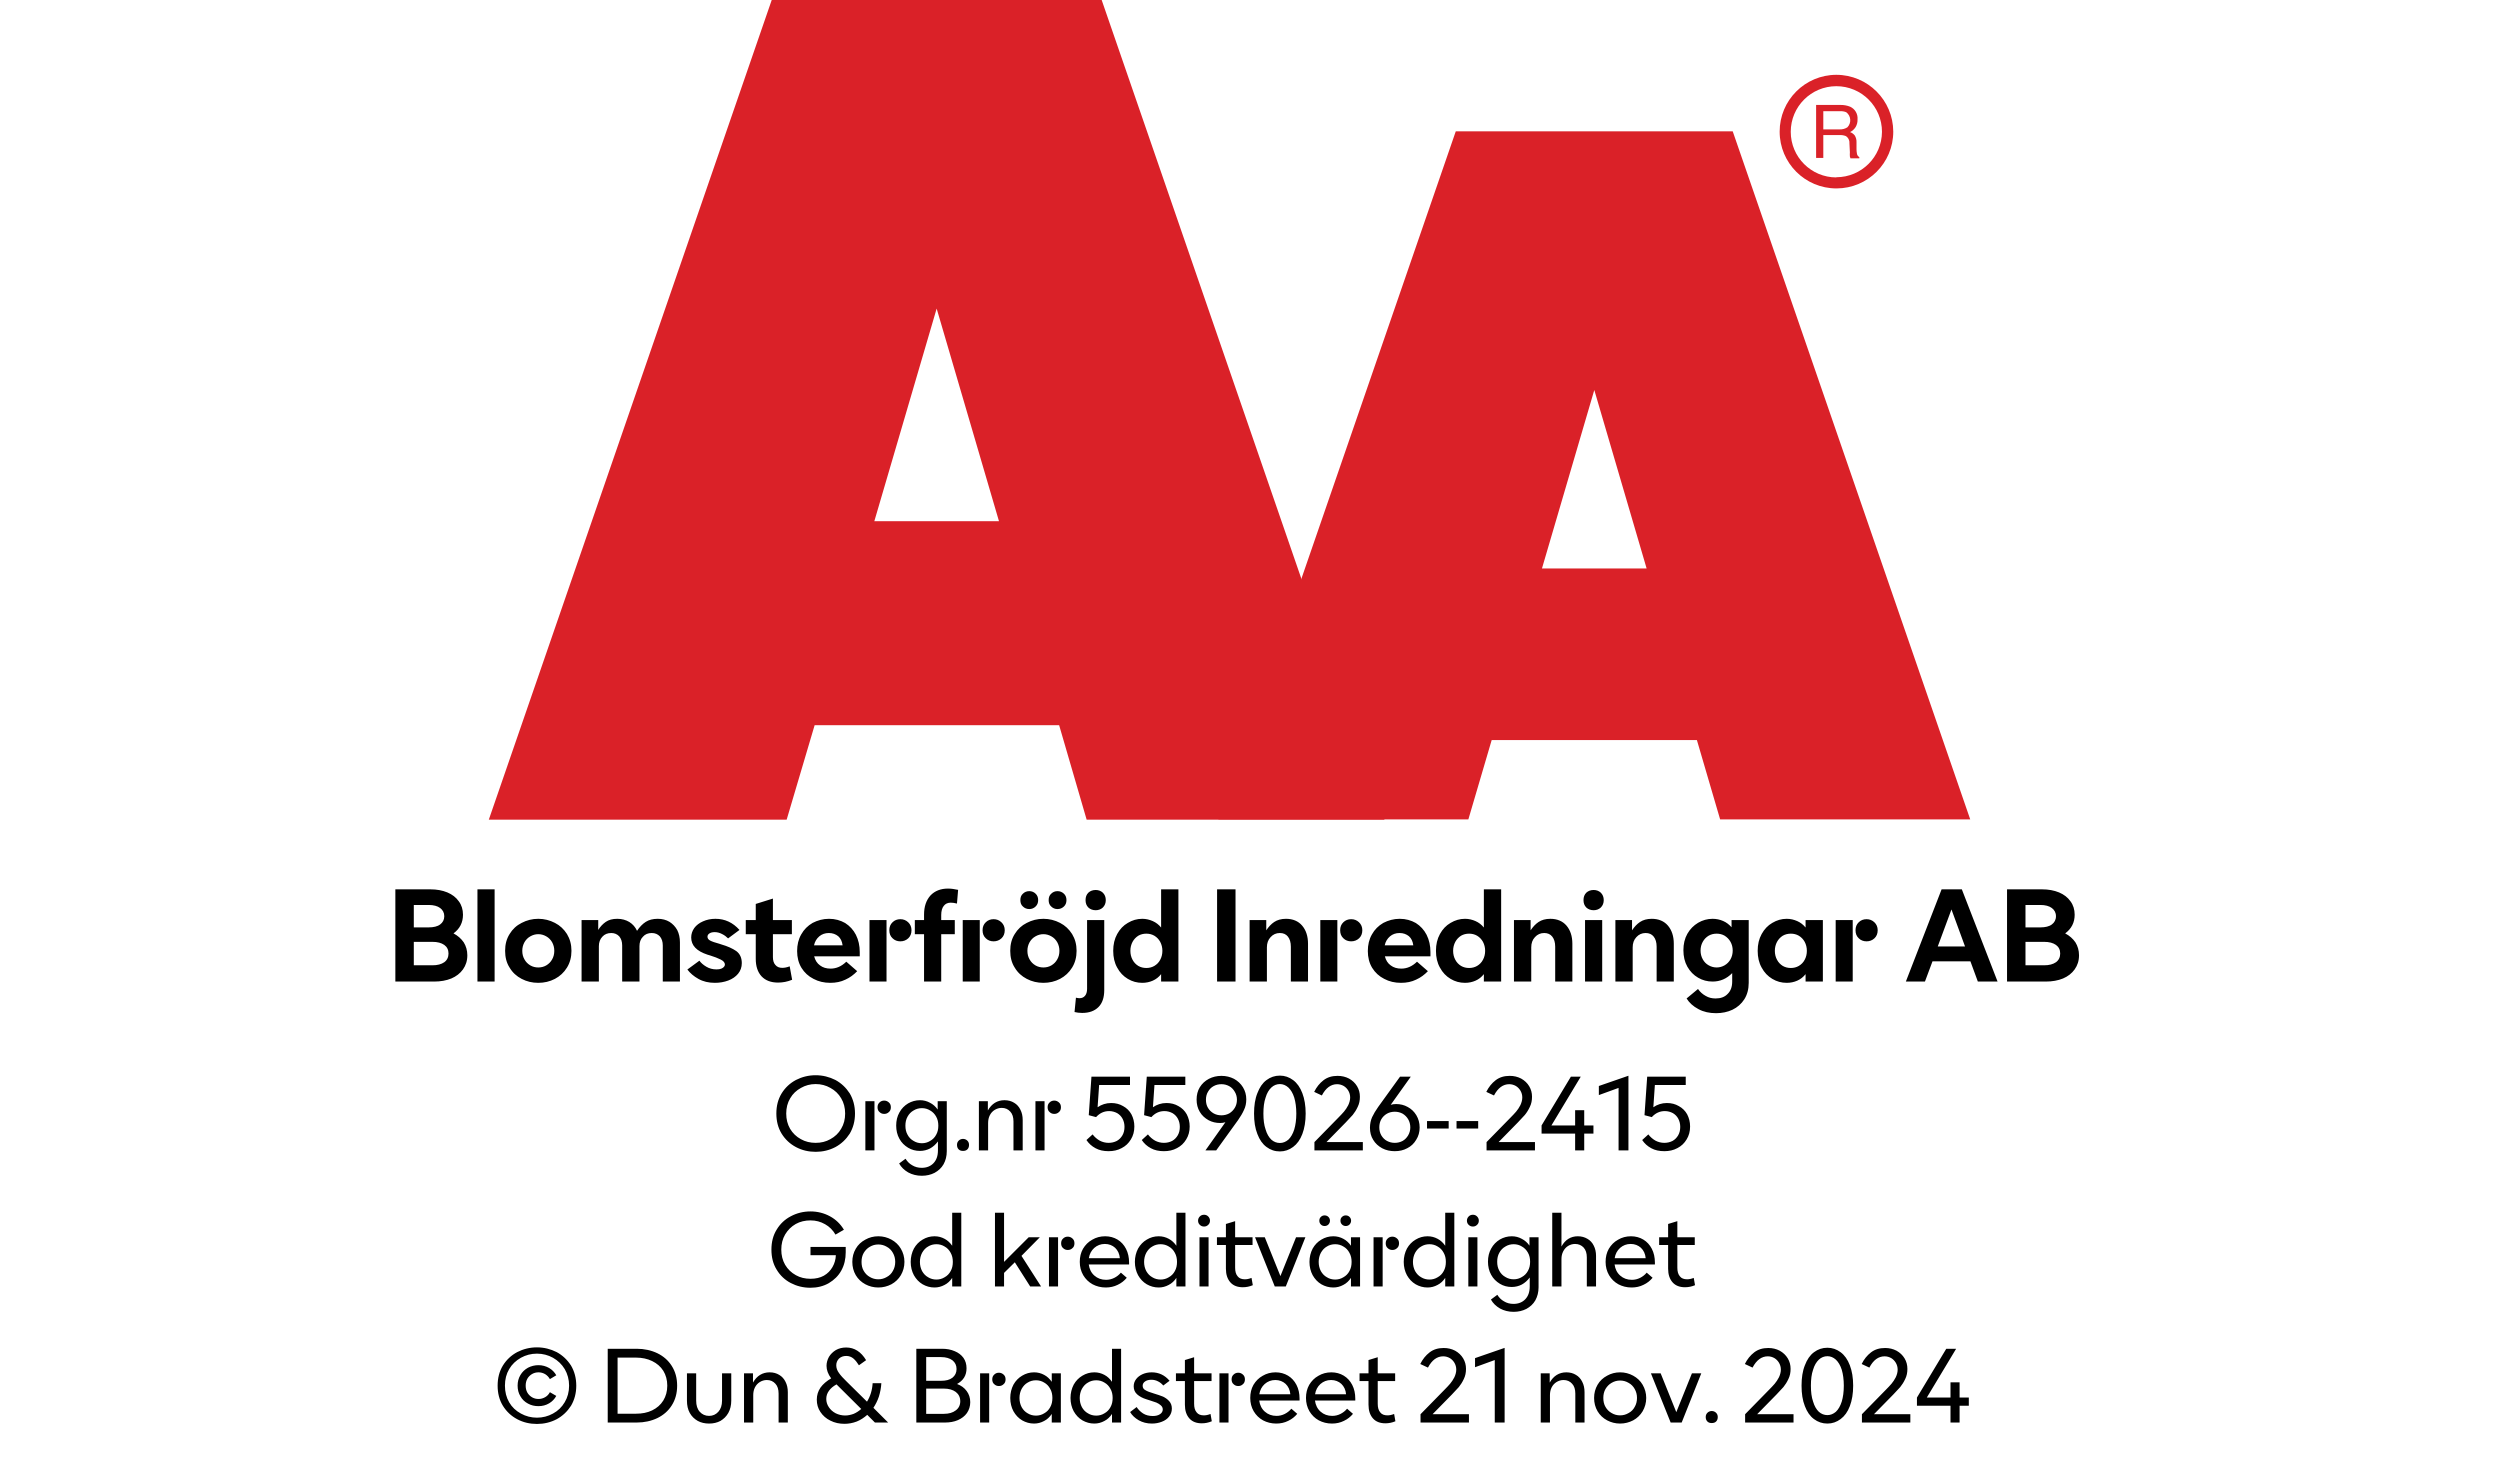
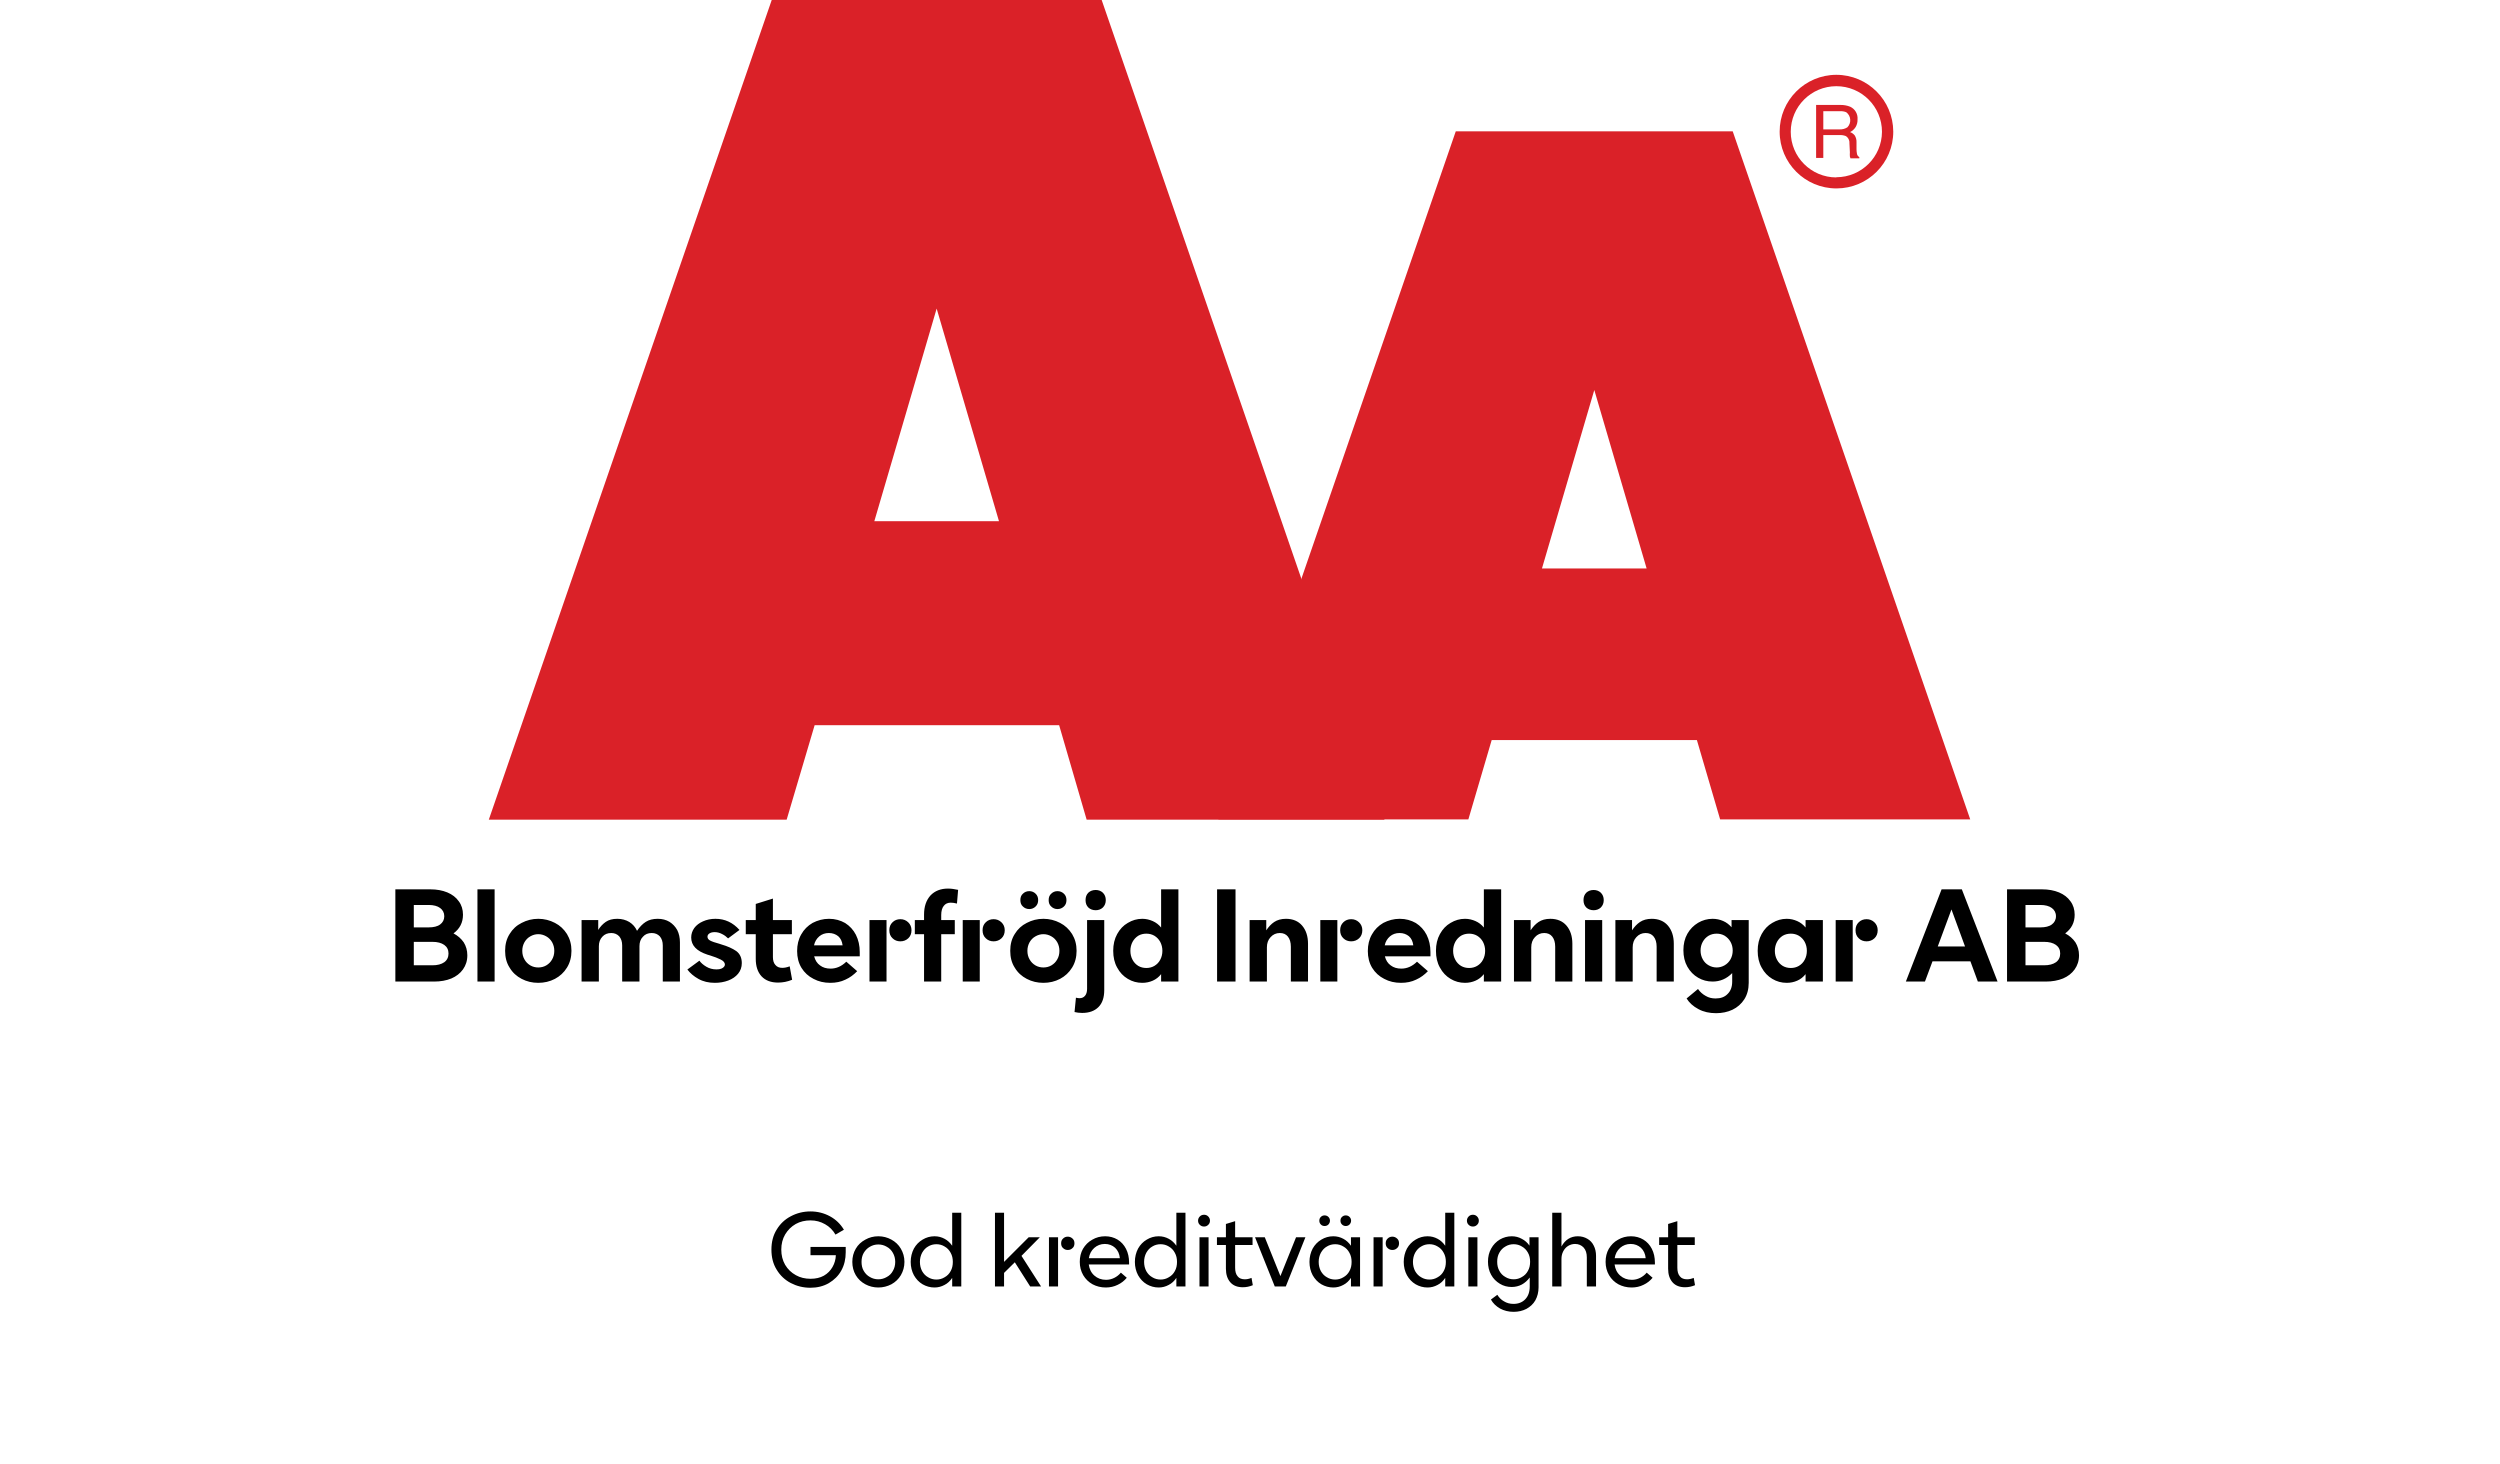
<svg xmlns="http://www.w3.org/2000/svg" width="100%" xml:space="preserve" viewBox="0 0 305.0 178.55" height="100%" version="1.1">
  <g fill="#da2128" transform="translate(59.634,0.0)">
    <path d="M72.937 100 L109.275 100 L74.77 0 L34.517 0 L0 100 L36.338 100 L39.752 88.472 L69.58 88.472 ZM47.035 63.583 L54.638 37.647 L62.24 63.583 Z" fill-rule="evenodd" />
    <path d="M122.351 90.292 L147.388 90.292 L150.222 99.966 L180.733 99.966 L151.758 16.024 L117.97 16.024 L89.006 99.966 L119.506 99.966 ZM128.485 69.352 L134.87 47.582 L141.254 69.352 Z" fill-rule="evenodd" />
    <path d="M164.402 9.127 C160.576 9.133 157.478 12.239 157.483 16.065 C157.487 19.892 160.591 22.991 164.417 22.988 C168.243 22.986 171.344 19.884 171.344 16.058 C171.331 12.231 168.229 9.133 164.402 9.127 ZM164.402 21.646 C161.328 21.646 158.837 19.154 158.837 16.081 C158.837 13.007 161.328 10.516 164.402 10.516 C167.475 10.516 169.967 13.007 169.967 16.081 C169.948 19.143 167.464 21.617 164.402 21.623 ZM161.932 12.803 L164.88 12.803 C165.293 12.793 165.703 12.866 166.086 13.019 C166.68 13.291 167.04 13.905 166.985 14.556 C167.002 14.891 166.919 15.224 166.746 15.512 C166.58 15.768 166.348 15.977 166.075 16.115 C166.299 16.196 166.495 16.338 166.644 16.524 C166.796 16.77 166.872 17.055 166.86 17.344 L166.86 18.209 C166.861 18.396 166.88 18.583 166.917 18.766 C166.944 18.937 167.049 19.084 167.202 19.165 L167.202 19.313 L166.12 19.313 C166.093 19.242 166.07 19.17 166.052 19.096 C166.039 18.926 166.039 18.755 166.052 18.584 L165.995 17.446 C166.02 17.098 165.843 16.766 165.54 16.593 C165.293 16.501 165.029 16.462 164.766 16.479 L162.809 16.479 L162.809 19.267 L161.932 19.267 ZM164.789 15.785 C165.126 15.803 165.46 15.716 165.745 15.534 C165.993 15.282 166.121 14.935 166.094 14.582 C166.068 14.228 165.891 13.904 165.608 13.691 C165.384 13.6 165.144 13.558 164.903 13.565 L162.809 13.565 L162.809 15.785 Z" fill-rule="evenodd" />
  </g>
  <g transform="translate(0.0,100.0)">
    <path fill="#000000" d="M0.938 -11.25 L0.938 0 L5.672 0 C6.453 0 7.156 -0.125 7.766 -0.375 C8.359 -0.625 8.844 -1 9.188 -1.484 C9.531 -1.969 9.719 -2.531 9.719 -3.203 C9.719 -3.797 9.562 -4.328 9.281 -4.781 C8.969 -5.234 8.562 -5.594 8.031 -5.875 C8.406 -6.156 8.688 -6.469 8.891 -6.859 C9.094 -7.25 9.188 -7.688 9.188 -8.156 C9.188 -8.781 9.016 -9.344 8.672 -9.797 C8.344 -10.266 7.875 -10.625 7.281 -10.875 C6.672 -11.125 5.984 -11.25 5.219 -11.25 L0.938 -11.25 ZM5 -6.609 L3.188 -6.609 L3.188 -9.344 L5 -9.344 C5.594 -9.344 6.078 -9.219 6.406 -8.969 C6.719 -8.734 6.906 -8.406 6.906 -7.969 C6.906 -7.531 6.719 -7.203 6.406 -6.969 C6.078 -6.719 5.594 -6.609 5 -6.609 ZM5.453 -1.984 L3.188 -1.984 L3.188 -4.844 L5.453 -4.844 C6.078 -4.844 6.547 -4.719 6.906 -4.469 C7.25 -4.219 7.422 -3.875 7.422 -3.422 C7.422 -2.969 7.25 -2.609 6.906 -2.359 C6.547 -2.109 6.078 -1.984 5.453 -1.984 ZM10.953 -11.25 L10.953 0 L13.047 0 L13.047 -11.25 L10.953 -11.25 ZM16.344 -0.328 C16.969 0 17.641 0.156 18.375 0.156 C19.094 0.156 19.781 0 20.406 -0.328 C21.016 -0.656 21.5 -1.094 21.875 -1.703 C22.234 -2.281 22.422 -2.969 22.422 -3.75 C22.422 -4.531 22.234 -5.203 21.875 -5.797 C21.5 -6.391 21.016 -6.844 20.406 -7.156 C19.781 -7.484 19.094 -7.656 18.375 -7.656 C17.641 -7.656 16.969 -7.484 16.344 -7.156 C15.719 -6.844 15.234 -6.391 14.875 -5.797 C14.5 -5.203 14.328 -4.531 14.328 -3.75 C14.328 -2.969 14.5 -2.281 14.875 -1.703 C15.234 -1.094 15.719 -0.656 16.344 -0.328 ZM19.344 -1.969 C19.047 -1.797 18.719 -1.719 18.375 -1.719 C18.031 -1.719 17.703 -1.797 17.406 -1.969 C17.094 -2.156 16.859 -2.391 16.688 -2.703 C16.516 -3 16.422 -3.344 16.422 -3.75 C16.422 -4.141 16.516 -4.484 16.688 -4.797 C16.859 -5.094 17.094 -5.344 17.406 -5.516 C17.703 -5.688 18.031 -5.781 18.375 -5.781 C18.719 -5.781 19.047 -5.688 19.344 -5.516 C19.656 -5.344 19.891 -5.094 20.063 -4.797 C20.234 -4.484 20.328 -4.141 20.328 -3.75 C20.328 -3.344 20.234 -3 20.063 -2.703 C19.891 -2.391 19.656 -2.156 19.344 -1.969 ZM23.656 -7.5 L23.656 0 L25.766 0 L25.766 -4.312 C25.766 -4.781 25.906 -5.172 26.188 -5.469 C26.469 -5.781 26.828 -5.922 27.281 -5.922 C27.672 -5.922 28 -5.781 28.25 -5.516 C28.484 -5.234 28.609 -4.875 28.609 -4.406 L28.609 0 L30.719 0 L30.719 -4.312 C30.719 -4.781 30.844 -5.172 31.141 -5.469 C31.406 -5.781 31.781 -5.922 32.219 -5.922 C32.625 -5.922 32.953 -5.781 33.203 -5.516 C33.438 -5.234 33.563 -4.875 33.563 -4.406 L33.563 0 L35.656 0 L35.656 -4.781 C35.656 -5.344 35.547 -5.844 35.328 -6.281 C35.094 -6.703 34.781 -7.031 34.391 -7.281 C33.969 -7.531 33.5 -7.656 32.953 -7.656 C32.359 -7.656 31.875 -7.531 31.484 -7.281 C31.094 -7.031 30.734 -6.656 30.422 -6.188 C30.219 -6.641 29.906 -7 29.484 -7.266 C29.063 -7.516 28.578 -7.656 28.016 -7.656 C27.438 -7.656 26.969 -7.531 26.609 -7.281 C26.25 -7.031 25.938 -6.703 25.688 -6.297 L25.688 -7.5 L23.656 -7.5 ZM37.906 -0.328 C38.485 0 39.156 0.156 39.922 0.156 C40.5 0.156 41.047 0.062 41.547 -0.125 C42.047 -0.312 42.453 -0.594 42.75 -0.953 C43.047 -1.312 43.203 -1.75 43.203 -2.25 C43.203 -2.906 42.969 -3.391 42.531 -3.719 C42.078 -4.031 41.469 -4.312 40.703 -4.531 L40.469 -4.609 C39.953 -4.75 39.578 -4.875 39.344 -5 C39.125 -5.109 39.016 -5.281 39.016 -5.469 C39.016 -5.625 39.094 -5.766 39.235 -5.859 C39.391 -5.969 39.61 -6.031 39.891 -6.031 C40.203 -6.031 40.5 -5.953 40.797 -5.797 C41.094 -5.656 41.328 -5.469 41.531 -5.266 L42.922 -6.297 C42.11 -7.203 41.141 -7.656 39.985 -7.656 C39.422 -7.656 38.922 -7.547 38.469 -7.344 C38.031 -7.156 37.656 -6.875 37.406 -6.531 C37.156 -6.172 37.031 -5.797 37.031 -5.375 C37.031 -4.406 37.688 -3.719 39.016 -3.281 L39.328 -3.188 C39.844 -3.031 40.281 -2.859 40.625 -2.688 C40.969 -2.516 41.141 -2.312 41.141 -2.078 C41.141 -1.906 41.031 -1.766 40.86 -1.656 C40.672 -1.531 40.422 -1.484 40.094 -1.484 C39.656 -1.484 39.235 -1.594 38.875 -1.812 C38.5 -2.031 38.219 -2.281 38.031 -2.547 L36.563 -1.469 C36.891 -1.031 37.344 -0.641 37.906 -0.328 ZM49.344 -0.219 L49.047 -1.859 C48.719 -1.734 48.422 -1.672 48.141 -1.672 C47.781 -1.672 47.5 -1.781 47.297 -2.031 C47.094 -2.25 47 -2.578 47 -2.984 L47 -5.781 L49.313 -5.781 L49.313 -7.5 L47 -7.5 L47 -10.125 L44.906 -9.469 L44.906 -7.5 L43.688 -7.5 L43.688 -5.781 L44.906 -5.781 L44.906 -2.781 C44.906 -1.859 45.141 -1.156 45.61 -0.641 C46.094 -0.125 46.766 0.125 47.625 0.125 C48.203 0.125 48.781 0.016 49.344 -0.219 ZM57.594 -3.078 L57.594 -3.594 C57.594 -4.375 57.438 -5.078 57.125 -5.703 C56.813 -6.312 56.375 -6.781 55.813 -7.141 C55.235 -7.469 54.594 -7.656 53.844 -7.656 C53.11 -7.656 52.453 -7.469 51.844 -7.156 C51.25 -6.812 50.781 -6.344 50.453 -5.75 C50.11 -5.156 49.953 -4.469 49.953 -3.719 C49.953 -2.953 50.125 -2.266 50.485 -1.672 C50.844 -1.094 51.328 -0.641 51.953 -0.328 C52.563 0 53.25 0.156 54 0.156 C54.688 0.156 55.297 0.031 55.844 -0.234 C56.406 -0.484 56.875 -0.844 57.281 -1.266 L55.953 -2.422 C55.36 -1.844 54.719 -1.578 54.031 -1.578 C53.531 -1.578 53.094 -1.703 52.75 -1.969 C52.391 -2.219 52.156 -2.594 52.031 -3.078 L57.594 -3.078 ZM55.5 -4.422 L52.016 -4.422 C52.11 -4.875 52.328 -5.234 52.656 -5.516 C52.969 -5.781 53.36 -5.922 53.828 -5.922 C54.281 -5.922 54.656 -5.781 54.969 -5.531 C55.266 -5.266 55.438 -4.906 55.5 -4.422 ZM61.594 -5.281 C61.844 -5.031 62.172 -4.906 62.547 -4.906 C62.922 -4.906 63.25 -5.031 63.516 -5.281 C63.766 -5.516 63.906 -5.844 63.906 -6.266 C63.906 -6.656 63.766 -6.984 63.5 -7.234 C63.235 -7.484 62.922 -7.609 62.547 -7.609 C62.172 -7.609 61.844 -7.484 61.594 -7.234 C61.328 -6.984 61.203 -6.656 61.203 -6.266 C61.203 -5.844 61.328 -5.531 61.594 -5.281 ZM58.781 -7.5 L58.781 0 L60.86 0 L60.86 -7.5 L58.781 -7.5 ZM67.844 -9.234 C68.032 -9.484 68.313 -9.625 68.688 -9.625 C68.907 -9.625 69.157 -9.594 69.453 -9.516 L69.594 -11.188 C69.157 -11.281 68.75 -11.344 68.36 -11.344 C67.469 -11.344 66.75 -11.062 66.219 -10.5 C65.703 -9.922 65.438 -9.156 65.438 -8.172 L65.438 -7.5 L64.313 -7.5 L64.313 -5.781 L65.438 -5.781 L65.438 0 L67.532 0 L67.532 -5.781 L69.188 -5.781 L69.188 -7.5 L67.532 -7.5 L67.532 -8.109 C67.532 -8.609 67.641 -8.984 67.844 -9.234 ZM72.969 -5.281 C73.219 -5.031 73.547 -4.906 73.922 -4.906 C74.297 -4.906 74.625 -5.031 74.891 -5.281 C75.141 -5.516 75.282 -5.844 75.282 -6.266 C75.282 -6.656 75.141 -6.984 74.875 -7.234 C74.61 -7.484 74.297 -7.609 73.922 -7.609 C73.547 -7.609 73.219 -7.484 72.969 -7.234 C72.703 -6.984 72.578 -6.656 72.578 -6.266 C72.578 -5.844 72.703 -5.531 72.969 -5.281 ZM70.157 -7.5 L70.157 0 L72.235 0 L72.235 -7.5 L70.157 -7.5 ZM77.969 -0.328 C78.594 0 79.266 0.156 80 0.156 C80.719 0.156 81.407 0 82.032 -0.328 C82.641 -0.656 83.125 -1.094 83.5 -1.703 C83.86 -2.281 84.047 -2.969 84.047 -3.75 C84.047 -4.531 83.86 -5.203 83.5 -5.797 C83.125 -6.391 82.641 -6.844 82.032 -7.156 C81.407 -7.484 80.719 -7.656 80 -7.656 C79.266 -7.656 78.594 -7.484 77.969 -7.156 C77.344 -6.844 76.86 -6.391 76.5 -5.797 C76.125 -5.203 75.953 -4.531 75.953 -3.75 C75.953 -2.969 76.125 -2.281 76.5 -1.703 C76.86 -1.094 77.344 -0.656 77.969 -0.328 ZM80.969 -1.969 C80.672 -1.797 80.344 -1.719 80 -1.719 C79.657 -1.719 79.328 -1.797 79.032 -1.969 C78.719 -2.156 78.485 -2.391 78.313 -2.703 C78.141 -3 78.047 -3.344 78.047 -3.75 C78.047 -4.141 78.141 -4.484 78.313 -4.797 C78.485 -5.094 78.719 -5.344 79.032 -5.516 C79.328 -5.688 79.657 -5.781 80 -5.781 C80.344 -5.781 80.672 -5.688 80.969 -5.516 C81.282 -5.344 81.516 -5.094 81.688 -4.797 C81.86 -4.484 81.953 -4.141 81.953 -3.75 C81.953 -3.344 81.86 -3 81.688 -2.703 C81.516 -2.391 81.282 -2.156 80.969 -1.969 ZM77.5 -9.156 C77.703 -8.953 77.969 -8.844 78.282 -8.844 C78.578 -8.844 78.844 -8.953 79.047 -9.156 C79.25 -9.344 79.36 -9.609 79.36 -9.938 C79.36 -10.266 79.25 -10.531 79.047 -10.719 C78.844 -10.922 78.578 -11.031 78.282 -11.031 C77.969 -11.031 77.703 -10.922 77.5 -10.719 C77.282 -10.531 77.188 -10.266 77.188 -9.938 C77.188 -9.609 77.282 -9.344 77.5 -9.156 ZM80.953 -9.156 C81.157 -8.953 81.407 -8.844 81.719 -8.844 C82.032 -8.844 82.282 -8.953 82.5 -9.156 C82.703 -9.344 82.813 -9.609 82.813 -9.938 C82.813 -10.266 82.703 -10.531 82.5 -10.719 C82.282 -10.922 82.032 -11.031 81.719 -11.031 C81.407 -11.031 81.157 -10.922 80.953 -10.719 C80.735 -10.531 80.641 -10.266 80.641 -9.938 C80.641 -9.609 80.735 -9.344 80.953 -9.156 ZM83.797 3.719 C84.078 3.781 84.375 3.828 84.719 3.828 C85.578 3.828 86.235 3.594 86.719 3.109 C87.188 2.641 87.422 1.953 87.422 1.031 L87.422 -7.5 L85.328 -7.5 L85.328 0.891 C85.328 1.266 85.235 1.547 85.078 1.734 C84.907 1.938 84.688 2.031 84.407 2.031 C84.297 2.031 84.157 2.016 83.969 1.969 L83.797 3.719 ZM85.485 -9.031 C85.719 -8.812 86.032 -8.703 86.375 -8.703 C86.719 -8.703 87.016 -8.812 87.25 -9.031 C87.485 -9.266 87.61 -9.562 87.61 -9.938 C87.61 -10.312 87.485 -10.609 87.25 -10.844 C87.016 -11.062 86.719 -11.172 86.375 -11.172 C86.032 -11.172 85.719 -11.062 85.485 -10.844 C85.25 -10.609 85.141 -10.312 85.141 -9.938 C85.141 -9.562 85.25 -9.266 85.485 -9.031 ZM90.297 -0.328 C90.844 0 91.422 0.156 92.063 0.156 C92.532 0.156 92.953 0.062 93.344 -0.109 C93.735 -0.281 94.078 -0.547 94.36 -0.906 L94.36 0 L96.469 0 L96.469 -11.25 L94.36 -11.25 L94.36 -6.594 C94.078 -6.938 93.735 -7.203 93.344 -7.375 C92.953 -7.547 92.532 -7.656 92.063 -7.656 C91.422 -7.656 90.844 -7.484 90.297 -7.156 C89.75 -6.844 89.328 -6.391 89 -5.797 C88.672 -5.203 88.516 -4.531 88.516 -3.75 C88.516 -2.969 88.672 -2.281 89 -1.703 C89.328 -1.094 89.75 -0.656 90.297 -0.328 ZM93.532 -1.906 C93.235 -1.734 92.907 -1.656 92.563 -1.656 C92.203 -1.656 91.875 -1.734 91.578 -1.906 C91.282 -2.094 91.047 -2.328 90.875 -2.656 C90.703 -2.969 90.61 -3.344 90.61 -3.75 C90.61 -4.156 90.703 -4.516 90.875 -4.844 C91.047 -5.156 91.282 -5.406 91.578 -5.594 C91.875 -5.766 92.203 -5.844 92.563 -5.844 C92.907 -5.844 93.235 -5.766 93.532 -5.594 C93.844 -5.406 94.078 -5.156 94.25 -4.844 C94.422 -4.516 94.516 -4.156 94.516 -3.75 C94.516 -3.344 94.422 -2.969 94.25 -2.656 C94.078 -2.328 93.844 -2.094 93.532 -1.906 ZM101.188 -11.25 L101.188 0 L103.438 0 L103.438 -11.25 L101.188 -11.25 ZM105.157 -7.5 L105.157 0 L107.266 0 L107.266 -4.172 C107.266 -4.672 107.407 -5.094 107.719 -5.422 C108.016 -5.75 108.391 -5.922 108.844 -5.922 C109.266 -5.922 109.594 -5.781 109.829 -5.484 C110.063 -5.188 110.188 -4.781 110.188 -4.25 L110.188 0 L112.282 0 L112.282 -4.625 C112.282 -5.531 112.032 -6.281 111.563 -6.828 C111.094 -7.375 110.422 -7.656 109.594 -7.656 C109.016 -7.656 108.532 -7.516 108.157 -7.266 C107.782 -7.016 107.469 -6.672 107.188 -6.25 L107.188 -7.5 L105.157 -7.5 ZM116.594 -5.281 C116.844 -5.031 117.172 -4.906 117.547 -4.906 C117.922 -4.906 118.25 -5.031 118.516 -5.281 C118.766 -5.516 118.907 -5.844 118.907 -6.266 C118.907 -6.656 118.766 -6.984 118.5 -7.234 C118.235 -7.484 117.922 -7.609 117.547 -7.609 C117.172 -7.609 116.844 -7.484 116.594 -7.234 C116.329 -6.984 116.204 -6.656 116.204 -6.266 C116.204 -5.844 116.329 -5.531 116.594 -5.281 ZM113.782 -7.5 L113.782 0 L115.86 0 L115.86 -7.5 L113.782 -7.5 ZM127.219 -3.078 L127.219 -3.594 C127.219 -4.375 127.063 -5.078 126.75 -5.703 C126.438 -6.312 126 -6.781 125.438 -7.141 C124.86 -7.469 124.219 -7.656 123.469 -7.656 C122.735 -7.656 122.079 -7.469 121.469 -7.156 C120.875 -6.812 120.407 -6.344 120.079 -5.75 C119.735 -5.156 119.579 -4.469 119.579 -3.719 C119.579 -2.953 119.75 -2.266 120.11 -1.672 C120.469 -1.094 120.954 -0.641 121.579 -0.328 C122.188 0 122.875 0.156 123.625 0.156 C124.313 0.156 124.922 0.031 125.469 -0.234 C126.032 -0.484 126.5 -0.844 126.907 -1.266 L125.579 -2.422 C124.985 -1.844 124.344 -1.578 123.657 -1.578 C123.157 -1.578 122.719 -1.703 122.375 -1.969 C122.016 -2.219 121.782 -2.594 121.657 -3.078 L127.219 -3.078 ZM125.125 -4.422 L121.641 -4.422 C121.735 -4.875 121.954 -5.234 122.282 -5.516 C122.594 -5.781 122.985 -5.922 123.454 -5.922 C123.907 -5.922 124.282 -5.781 124.594 -5.531 C124.891 -5.266 125.063 -4.906 125.125 -4.422 ZM129.672 -0.328 C130.219 0 130.797 0.156 131.438 0.156 C131.907 0.156 132.329 0.062 132.719 -0.109 C133.11 -0.281 133.454 -0.547 133.735 -0.906 L133.735 0 L135.844 0 L135.844 -11.25 L133.735 -11.25 L133.735 -6.594 C133.454 -6.938 133.11 -7.203 132.719 -7.375 C132.329 -7.547 131.907 -7.656 131.438 -7.656 C130.797 -7.656 130.219 -7.484 129.672 -7.156 C129.126 -6.844 128.704 -6.391 128.376 -5.797 C128.047 -5.203 127.891 -4.531 127.891 -3.75 C127.891 -2.969 128.047 -2.281 128.376 -1.703 C128.704 -1.094 129.126 -0.656 129.672 -0.328 ZM132.907 -1.906 C132.61 -1.734 132.282 -1.656 131.938 -1.656 C131.579 -1.656 131.251 -1.734 130.954 -1.906 C130.657 -2.094 130.422 -2.328 130.251 -2.656 C130.079 -2.969 129.985 -3.344 129.985 -3.75 C129.985 -4.156 130.079 -4.516 130.251 -4.844 C130.422 -5.156 130.657 -5.406 130.954 -5.594 C131.251 -5.766 131.579 -5.844 131.938 -5.844 C132.282 -5.844 132.61 -5.766 132.907 -5.594 C133.219 -5.406 133.454 -5.156 133.626 -4.844 C133.797 -4.516 133.891 -4.156 133.891 -3.75 C133.891 -3.344 133.797 -2.969 133.626 -2.656 C133.454 -2.328 133.219 -2.094 132.907 -1.906 ZM137.407 -7.5 L137.407 0 L139.516 0 L139.516 -4.172 C139.516 -4.672 139.657 -5.094 139.969 -5.422 C140.266 -5.75 140.641 -5.922 141.094 -5.922 C141.516 -5.922 141.844 -5.781 142.079 -5.484 C142.313 -5.188 142.438 -4.781 142.438 -4.25 L142.438 0 L144.532 0 L144.532 -4.625 C144.532 -5.531 144.282 -6.281 143.813 -6.828 C143.344 -7.375 142.672 -7.656 141.844 -7.656 C141.266 -7.656 140.782 -7.516 140.407 -7.266 C140.032 -7.016 139.719 -6.672 139.438 -6.25 L139.438 -7.5 L137.407 -7.5 ZM146.079 -7.5 L146.079 0 L148.172 0 L148.172 -7.5 L146.079 -7.5 ZM146.235 -9.031 C146.469 -8.812 146.782 -8.703 147.126 -8.703 C147.469 -8.703 147.766 -8.812 148.001 -9.031 C148.235 -9.266 148.36 -9.562 148.36 -9.938 C148.36 -10.312 148.235 -10.609 148.001 -10.844 C147.766 -11.062 147.469 -11.172 147.126 -11.172 C146.782 -11.172 146.469 -11.062 146.235 -10.844 C146.001 -10.609 145.891 -10.312 145.891 -9.938 C145.891 -9.562 146.001 -9.266 146.235 -9.031 ZM149.782 -7.5 L149.782 0 L151.891 0 L151.891 -4.172 C151.891 -4.672 152.032 -5.094 152.344 -5.422 C152.641 -5.75 153.016 -5.922 153.469 -5.922 C153.891 -5.922 154.219 -5.781 154.454 -5.484 C154.688 -5.188 154.813 -4.781 154.813 -4.25 L154.813 0 L156.907 0 L156.907 -4.625 C156.907 -5.531 156.657 -6.281 156.188 -6.828 C155.719 -7.375 155.047 -7.656 154.219 -7.656 C153.641 -7.656 153.157 -7.516 152.782 -7.266 C152.407 -7.016 152.094 -6.672 151.813 -6.25 L151.813 -7.5 L149.782 -7.5 ZM159.907 3.359 C160.532 3.703 161.266 3.859 162.063 3.859 C162.782 3.859 163.469 3.719 164.063 3.438 C164.657 3.156 165.157 2.719 165.516 2.156 C165.86 1.609 166.047 0.938 166.047 0.156 L166.047 -7.5 L163.954 -7.5 L163.954 -6.625 C163.657 -6.953 163.329 -7.219 162.922 -7.391 C162.532 -7.562 162.094 -7.656 161.641 -7.656 C161.001 -7.656 160.407 -7.484 159.876 -7.172 C159.329 -6.844 158.891 -6.406 158.563 -5.828 C158.235 -5.25 158.079 -4.578 158.079 -3.828 C158.079 -3.062 158.235 -2.391 158.563 -1.812 C158.891 -1.234 159.329 -0.781 159.876 -0.469 C160.407 -0.156 161.001 0 161.641 0 C162.563 0 163.36 -0.344 164.032 -1.031 L164.032 0 C164.032 0.656 163.844 1.156 163.469 1.516 C163.11 1.891 162.626 2.062 162.001 2.062 C161.563 2.062 161.157 1.969 160.797 1.75 C160.422 1.547 160.11 1.266 159.86 0.906 L158.469 2.062 C158.797 2.594 159.282 3.031 159.907 3.359 ZM163.11 -1.984 C162.813 -1.812 162.485 -1.719 162.141 -1.719 C161.782 -1.719 161.454 -1.812 161.157 -1.984 C160.844 -2.156 160.61 -2.406 160.438 -2.719 C160.266 -3.031 160.172 -3.391 160.172 -3.781 C160.172 -4.188 160.266 -4.531 160.438 -4.844 C160.61 -5.156 160.844 -5.406 161.157 -5.594 C161.454 -5.766 161.782 -5.844 162.141 -5.844 C162.485 -5.844 162.813 -5.766 163.11 -5.594 C163.407 -5.406 163.657 -5.156 163.829 -4.844 C164.001 -4.531 164.094 -4.188 164.094 -3.781 C164.094 -3.391 164.001 -3.031 163.829 -2.719 C163.657 -2.406 163.407 -2.156 163.11 -1.984 ZM168.923 -0.328 C169.469 0 170.048 0.156 170.688 0.156 C171.157 0.156 171.579 0.062 171.969 -0.109 C172.36 -0.281 172.704 -0.547 172.985 -0.906 L172.985 0 L175.094 0 L175.094 -7.5 L172.985 -7.5 L172.985 -6.594 C172.704 -6.938 172.36 -7.203 171.969 -7.375 C171.579 -7.547 171.157 -7.656 170.688 -7.656 C170.048 -7.656 169.469 -7.484 168.923 -7.156 C168.376 -6.844 167.954 -6.391 167.626 -5.797 C167.298 -5.203 167.141 -4.531 167.141 -3.75 C167.141 -2.969 167.298 -2.281 167.626 -1.703 C167.954 -1.094 168.376 -0.656 168.923 -0.328 ZM172.157 -1.906 C171.86 -1.734 171.532 -1.656 171.188 -1.656 C170.829 -1.656 170.501 -1.734 170.204 -1.906 C169.907 -2.094 169.673 -2.328 169.501 -2.656 C169.329 -2.969 169.235 -3.344 169.235 -3.75 C169.235 -4.156 169.329 -4.516 169.501 -4.844 C169.673 -5.156 169.907 -5.406 170.204 -5.594 C170.501 -5.766 170.829 -5.844 171.188 -5.844 C171.532 -5.844 171.86 -5.766 172.157 -5.594 C172.469 -5.406 172.704 -5.156 172.876 -4.844 C173.048 -4.516 173.141 -4.156 173.141 -3.75 C173.141 -3.344 173.048 -2.969 172.876 -2.656 C172.704 -2.328 172.469 -2.094 172.157 -1.906 ZM179.469 -5.281 C179.719 -5.031 180.048 -4.906 180.423 -4.906 C180.798 -4.906 181.126 -5.031 181.391 -5.281 C181.641 -5.516 181.782 -5.844 181.782 -6.266 C181.782 -6.656 181.641 -6.984 181.376 -7.234 C181.11 -7.484 180.798 -7.609 180.423 -7.609 C180.048 -7.609 179.719 -7.484 179.469 -7.234 C179.204 -6.984 179.079 -6.656 179.079 -6.266 C179.079 -5.844 179.204 -5.531 179.469 -5.281 ZM176.657 -7.5 L176.657 0 L178.735 0 L178.735 -7.5 L176.657 -7.5 ZM189.579 -11.25 L185.219 0 L187.548 0 L188.469 -2.469 L193.094 -2.469 L194.001 0 L196.407 0 L192.048 -11.25 L189.579 -11.25 ZM192.438 -4.281 L189.11 -4.281 L190.782 -8.797 L192.438 -4.281 ZM197.563 -11.25 L197.563 0 L202.298 0 C203.079 0 203.782 -0.125 204.391 -0.375 C204.985 -0.625 205.47 -1 205.813 -1.484 C206.157 -1.969 206.345 -2.531 206.345 -3.203 C206.345 -3.797 206.188 -4.328 205.907 -4.781 C205.595 -5.234 205.188 -5.594 204.657 -5.875 C205.032 -6.156 205.313 -6.469 205.516 -6.859 C205.72 -7.25 205.813 -7.688 205.813 -8.156 C205.813 -8.781 205.641 -9.344 205.298 -9.797 C204.97 -10.266 204.501 -10.625 203.907 -10.875 C203.298 -11.125 202.61 -11.25 201.845 -11.25 L197.563 -11.25 ZM201.626 -6.609 L199.813 -6.609 L199.813 -9.344 L201.626 -9.344 C202.22 -9.344 202.704 -9.219 203.032 -8.969 C203.345 -8.734 203.532 -8.406 203.532 -7.969 C203.532 -7.531 203.345 -7.203 203.032 -6.969 C202.704 -6.719 202.22 -6.609 201.626 -6.609 ZM202.079 -1.984 L199.813 -1.984 L199.813 -4.844 L202.079 -4.844 C202.704 -4.844 203.173 -4.719 203.532 -4.469 C203.876 -4.219 204.048 -3.875 204.048 -3.422 C204.048 -2.969 203.876 -2.609 203.532 -2.359 C203.173 -2.109 202.704 -1.984 202.079 -1.984 Z" transform="translate(47.296,19.75)" />
-     <path fill="#000000" d="M2.844 -0.406 C3.578 -0.016 4.375 0.172 5.25 0.172 C6.109 0.172 6.906 -0.016 7.656 -0.406 C8.375 -0.797 8.953 -1.344 9.406 -2.047 C9.828 -2.766 10.047 -3.578 10.047 -4.5 C10.047 -5.422 9.828 -6.234 9.406 -6.953 C8.953 -7.656 8.375 -8.203 7.656 -8.594 C6.906 -8.969 6.109 -9.172 5.25 -9.172 C4.375 -9.172 3.578 -8.969 2.844 -8.594 C2.109 -8.203 1.531 -7.656 1.094 -6.953 C0.656 -6.234 0.453 -5.422 0.453 -4.5 C0.453 -3.578 0.656 -2.766 1.094 -2.047 C1.531 -1.344 2.109 -0.797 2.844 -0.406 ZM7.047 -1.375 C6.5 -1.062 5.906 -0.922 5.25 -0.922 C4.594 -0.922 3.984 -1.062 3.438 -1.375 C2.891 -1.672 2.453 -2.094 2.125 -2.641 C1.812 -3.188 1.656 -3.797 1.656 -4.5 C1.656 -5.188 1.812 -5.812 2.141 -6.359 C2.453 -6.906 2.906 -7.328 3.453 -7.625 C4 -7.938 4.594 -8.094 5.25 -8.094 C5.906 -8.094 6.5 -7.938 7.047 -7.625 C7.594 -7.328 8.047 -6.906 8.359 -6.359 C8.688 -5.812 8.844 -5.188 8.844 -4.5 C8.844 -3.797 8.688 -3.188 8.359 -2.641 C8.047 -2.094 7.594 -1.672 7.047 -1.375 ZM13.031 -4.688 C13.187 -4.531 13.375 -4.453 13.609 -4.453 C13.844 -4.453 14.031 -4.531 14.187 -4.688 C14.344 -4.812 14.422 -5.016 14.422 -5.266 C14.422 -5.516 14.344 -5.703 14.187 -5.844 C14.016 -6 13.828 -6.078 13.609 -6.078 C13.375 -6.078 13.187 -6 13.031 -5.844 C12.875 -5.703 12.797 -5.516 12.797 -5.266 C12.797 -5.016 12.875 -4.812 13.031 -4.688 ZM11.312 -6 L11.312 0 L12.422 0 L12.422 -6 L11.312 -6 ZM16.541 2.688 C17.025 2.953 17.587 3.094 18.197 3.094 C18.775 3.094 19.306 2.969 19.759 2.734 C20.212 2.484 20.587 2.156 20.853 1.688 C21.103 1.234 21.244 0.703 21.244 0.094 L21.244 -6 L20.134 -6 L20.134 -4.984 C19.884 -5.344 19.572 -5.625 19.197 -5.812 C18.837 -6.016 18.416 -6.125 17.978 -6.125 C17.447 -6.125 16.962 -5.984 16.525 -5.734 C16.087 -5.469 15.712 -5.094 15.462 -4.625 C15.197 -4.156 15.072 -3.625 15.072 -3.031 C15.072 -2.438 15.197 -1.891 15.462 -1.422 C15.712 -0.953 16.087 -0.594 16.525 -0.328 C16.962 -0.062 17.447 0.062 17.978 0.062 C18.416 0.062 18.837 -0.047 19.197 -0.234 C19.572 -0.438 19.884 -0.719 20.166 -1.094 L20.166 0 C20.166 0.672 19.978 1.188 19.619 1.562 C19.259 1.938 18.775 2.125 18.181 2.125 C17.744 2.125 17.353 2.016 17.025 1.812 C16.681 1.625 16.416 1.344 16.212 1.016 L15.431 1.594 C15.681 2.047 16.056 2.406 16.541 2.688 ZM19.212 -1.156 C18.916 -0.969 18.572 -0.875 18.212 -0.875 C17.837 -0.875 17.494 -0.969 17.197 -1.156 C16.884 -1.328 16.634 -1.578 16.462 -1.906 C16.275 -2.234 16.197 -2.594 16.197 -3.016 C16.197 -3.438 16.275 -3.797 16.462 -4.125 C16.634 -4.438 16.884 -4.703 17.197 -4.875 C17.494 -5.062 17.837 -5.156 18.212 -5.156 C18.572 -5.156 18.916 -5.062 19.212 -4.875 C19.525 -4.703 19.775 -4.438 19.947 -4.125 C20.134 -3.797 20.212 -3.438 20.212 -3.016 C20.212 -2.594 20.134 -2.234 19.947 -1.906 C19.775 -1.578 19.525 -1.328 19.212 -1.156 ZM22.694 -0.125 C22.834 0.016 23.022 0.062 23.225 0.062 C23.428 0.062 23.616 0.016 23.756 -0.125 C23.897 -0.266 23.959 -0.453 23.959 -0.672 C23.959 -0.875 23.897 -1.047 23.756 -1.188 C23.616 -1.328 23.428 -1.406 23.225 -1.406 C23.022 -1.406 22.834 -1.328 22.694 -1.188 C22.553 -1.047 22.491 -0.875 22.491 -0.672 C22.491 -0.453 22.553 -0.266 22.694 -0.125 ZM25.162 -6 L25.162 0 L26.287 0 L26.287 -3.344 C26.287 -3.688 26.35 -4 26.491 -4.281 C26.631 -4.562 26.834 -4.781 27.084 -4.938 C27.334 -5.094 27.631 -5.188 27.944 -5.188 C28.381 -5.188 28.725 -5.031 28.991 -4.734 C29.256 -4.453 29.381 -4.047 29.381 -3.531 L29.381 0 L30.506 0 L30.506 -3.703 C30.506 -4.188 30.412 -4.609 30.225 -4.969 C30.053 -5.328 29.787 -5.625 29.459 -5.812 C29.131 -6.016 28.741 -6.125 28.287 -6.125 C27.412 -6.125 26.725 -5.703 26.256 -4.875 L26.256 -6 L25.162 -6 ZM33.781 -4.688 C33.937 -4.531 34.125 -4.453 34.359 -4.453 C34.594 -4.453 34.781 -4.531 34.937 -4.688 C35.094 -4.812 35.172 -5.016 35.172 -5.266 C35.172 -5.516 35.094 -5.703 34.937 -5.844 C34.766 -6 34.578 -6.078 34.359 -6.078 C34.125 -6.078 33.937 -6 33.781 -5.844 C33.625 -5.703 33.547 -5.516 33.547 -5.266 C33.547 -5.016 33.625 -4.812 33.781 -4.688 ZM32.062 -6 L32.062 0 L33.172 0 L33.172 -6 L32.062 -6 ZM39.394 -0.266 C39.847 -0.016 40.378 0.094 40.987 0.094 C41.566 0.094 42.097 -0.016 42.581 -0.281 C43.066 -0.531 43.425 -0.875 43.706 -1.344 C43.987 -1.797 44.128 -2.312 44.128 -2.922 C44.128 -3.469 44.003 -3.953 43.769 -4.406 C43.534 -4.828 43.191 -5.172 42.753 -5.406 C42.331 -5.656 41.847 -5.781 41.3 -5.781 C40.675 -5.781 40.112 -5.594 39.644 -5.266 L39.831 -7.984 L43.597 -7.984 L43.597 -9 L38.894 -9 L38.566 -4.297 L39.456 -4.062 C39.894 -4.547 40.425 -4.797 41.05 -4.797 C41.409 -4.797 41.737 -4.703 42.034 -4.547 C42.316 -4.375 42.534 -4.156 42.691 -3.859 C42.847 -3.562 42.925 -3.234 42.925 -2.875 C42.925 -2.484 42.847 -2.141 42.675 -1.844 C42.503 -1.547 42.269 -1.312 41.987 -1.156 C41.675 -1 41.347 -0.922 40.987 -0.922 C40.597 -0.922 40.237 -1.016 39.909 -1.188 C39.581 -1.375 39.284 -1.625 39.034 -1.953 L38.284 -1.266 C38.566 -0.844 38.925 -0.516 39.394 -0.266 ZM46.144 -0.266 C46.597 -0.016 47.128 0.094 47.737 0.094 C48.316 0.094 48.847 -0.016 49.331 -0.281 C49.816 -0.531 50.175 -0.875 50.456 -1.344 C50.737 -1.797 50.878 -2.312 50.878 -2.922 C50.878 -3.469 50.753 -3.953 50.519 -4.406 C50.284 -4.828 49.941 -5.172 49.503 -5.406 C49.081 -5.656 48.597 -5.781 48.05 -5.781 C47.425 -5.781 46.862 -5.594 46.394 -5.266 L46.581 -7.984 L50.347 -7.984 L50.347 -9 L45.644 -9 L45.316 -4.297 L46.206 -4.062 C46.644 -4.547 47.175 -4.797 47.8 -4.797 C48.159 -4.797 48.487 -4.703 48.784 -4.547 C49.066 -4.375 49.284 -4.156 49.441 -3.859 C49.597 -3.562 49.675 -3.234 49.675 -2.875 C49.675 -2.484 49.597 -2.141 49.425 -1.844 C49.253 -1.547 49.019 -1.312 48.737 -1.156 C48.425 -1 48.097 -0.922 47.737 -0.922 C47.347 -0.922 46.987 -1.016 46.659 -1.188 C46.331 -1.375 46.034 -1.625 45.784 -1.953 L45.034 -1.266 C45.316 -0.844 45.675 -0.516 46.144 -0.266 ZM56.284 -8.734 C55.816 -8.969 55.316 -9.094 54.753 -9.094 C54.191 -9.094 53.675 -8.969 53.222 -8.734 C52.753 -8.484 52.394 -8.156 52.112 -7.703 C51.847 -7.266 51.722 -6.766 51.722 -6.203 C51.722 -5.641 51.847 -5.141 52.112 -4.703 C52.362 -4.266 52.737 -3.938 53.175 -3.688 C53.612 -3.453 54.081 -3.344 54.597 -3.344 C54.816 -3.344 55.034 -3.375 55.237 -3.438 L52.8 0 L54.112 0 L56.784 -3.703 C57.081 -4.125 57.331 -4.547 57.503 -4.938 C57.691 -5.312 57.784 -5.75 57.784 -6.234 C57.784 -6.781 57.644 -7.266 57.378 -7.703 C57.112 -8.141 56.737 -8.484 56.284 -8.734 ZM55.706 -4.516 C55.409 -4.359 55.097 -4.281 54.753 -4.281 C54.394 -4.281 54.081 -4.359 53.8 -4.516 C53.503 -4.688 53.284 -4.906 53.112 -5.188 C52.941 -5.469 52.862 -5.797 52.862 -6.188 C52.862 -6.547 52.941 -6.875 53.112 -7.156 C53.284 -7.453 53.503 -7.688 53.8 -7.844 C54.081 -8 54.394 -8.078 54.753 -8.078 C55.097 -8.078 55.394 -8 55.691 -7.844 C55.987 -7.688 56.206 -7.453 56.378 -7.156 C56.55 -6.875 56.644 -6.547 56.644 -6.188 C56.644 -5.797 56.55 -5.469 56.378 -5.188 C56.206 -4.906 55.987 -4.688 55.706 -4.516 ZM60.247 -0.422 C60.731 -0.062 61.262 0.125 61.887 0.125 C62.481 0.125 63.012 -0.062 63.497 -0.422 C63.981 -0.781 64.356 -1.297 64.622 -2 C64.887 -2.703 65.028 -3.531 65.028 -4.5 C65.028 -5.453 64.887 -6.297 64.622 -6.984 C64.356 -7.688 63.981 -8.219 63.497 -8.578 C63.012 -8.938 62.481 -9.125 61.887 -9.125 C61.262 -9.125 60.731 -8.938 60.247 -8.578 C59.762 -8.219 59.403 -7.688 59.137 -6.984 C58.856 -6.297 58.731 -5.453 58.731 -4.5 C58.731 -3.531 58.856 -2.703 59.137 -2 C59.403 -1.297 59.762 -0.781 60.247 -0.422 ZM62.919 -1.312 C62.606 -1.047 62.262 -0.906 61.887 -0.906 C61.497 -0.906 61.137 -1.047 60.841 -1.312 C60.544 -1.594 60.294 -2.016 60.137 -2.562 C59.95 -3.094 59.872 -3.734 59.872 -4.5 C59.872 -5.25 59.95 -5.906 60.137 -6.438 C60.294 -6.984 60.544 -7.391 60.841 -7.672 C61.137 -7.953 61.497 -8.094 61.887 -8.094 C62.262 -8.094 62.606 -7.953 62.919 -7.672 C63.216 -7.391 63.466 -6.984 63.637 -6.438 C63.794 -5.906 63.887 -5.25 63.887 -4.5 C63.887 -3.734 63.794 -3.094 63.637 -2.562 C63.466 -2.016 63.216 -1.594 62.919 -1.312 ZM66.097 -1.016 L66.097 0 L72.003 0 L72.003 -1.016 L67.566 -1.016 L69.925 -3.422 C70.253 -3.766 70.534 -4.062 70.769 -4.328 C70.987 -4.594 71.206 -4.938 71.378 -5.312 C71.566 -5.688 71.644 -6.094 71.644 -6.547 C71.644 -7.016 71.534 -7.438 71.3 -7.828 C71.066 -8.219 70.737 -8.531 70.316 -8.766 C69.894 -8.984 69.441 -9.094 68.925 -9.094 C68.237 -9.094 67.675 -8.922 67.206 -8.562 C66.737 -8.203 66.347 -7.719 66.066 -7.141 L67.003 -6.703 C67.487 -7.625 68.112 -8.078 68.862 -8.078 C69.159 -8.078 69.425 -8 69.675 -7.859 C69.909 -7.719 70.097 -7.516 70.237 -7.281 C70.378 -7.031 70.456 -6.766 70.456 -6.453 C70.456 -6.141 70.362 -5.812 70.222 -5.516 C70.066 -5.219 69.894 -4.953 69.706 -4.734 C69.519 -4.516 69.284 -4.266 69.003 -3.984 L66.097 -1.016 ZM77.481 -5.297 C77.044 -5.547 76.559 -5.656 76.059 -5.656 C75.825 -5.656 75.606 -5.625 75.403 -5.562 L77.856 -9 L76.544 -9 L73.872 -5.297 C73.559 -4.859 73.325 -4.453 73.137 -4.062 C72.966 -3.688 72.872 -3.234 72.872 -2.766 C72.872 -2.203 72.997 -1.719 73.262 -1.297 C73.528 -0.844 73.903 -0.516 74.356 -0.266 C74.825 -0.016 75.341 0.094 75.903 0.094 C76.45 0.094 76.966 -0.016 77.419 -0.266 C77.887 -0.5 78.247 -0.844 78.512 -1.297 C78.794 -1.734 78.934 -2.234 78.934 -2.797 C78.934 -3.359 78.794 -3.844 78.528 -4.297 C78.262 -4.734 77.919 -5.062 77.481 -5.297 ZM76.856 -1.156 C76.559 -1 76.247 -0.922 75.903 -0.922 C75.559 -0.922 75.247 -1 74.95 -1.156 C74.653 -1.312 74.434 -1.547 74.262 -1.828 C74.091 -2.125 74.012 -2.453 74.012 -2.812 C74.012 -3.188 74.091 -3.516 74.262 -3.812 C74.434 -4.094 74.653 -4.312 74.95 -4.484 C75.231 -4.641 75.544 -4.719 75.903 -4.719 C76.247 -4.719 76.559 -4.641 76.856 -4.484 C77.137 -4.312 77.356 -4.094 77.528 -3.812 C77.7 -3.516 77.794 -3.188 77.794 -2.812 C77.794 -2.453 77.7 -2.125 77.528 -1.828 C77.356 -1.547 77.137 -1.312 76.856 -1.156 ZM79.834 -3.578 L79.834 -2.672 L82.475 -2.672 L82.475 -3.578 L79.834 -3.578 ZM83.434 -3.578 L83.434 -2.672 L86.075 -2.672 L86.075 -3.578 L83.434 -3.578 ZM87.097 -1.016 L87.097 0 L93.003 0 L93.003 -1.016 L88.566 -1.016 L90.925 -3.422 C91.253 -3.766 91.534 -4.062 91.769 -4.328 C91.987 -4.594 92.206 -4.938 92.378 -5.312 C92.566 -5.688 92.644 -6.094 92.644 -6.547 C92.644 -7.016 92.534 -7.438 92.3 -7.828 C92.066 -8.219 91.737 -8.531 91.316 -8.766 C90.894 -8.984 90.441 -9.094 89.925 -9.094 C89.237 -9.094 88.675 -8.922 88.206 -8.562 C87.737 -8.203 87.347 -7.719 87.066 -7.141 L88.003 -6.703 C88.487 -7.625 89.112 -8.078 89.862 -8.078 C90.159 -8.078 90.425 -8 90.675 -7.859 C90.909 -7.719 91.097 -7.516 91.237 -7.281 C91.378 -7.031 91.456 -6.766 91.456 -6.453 C91.456 -6.141 91.362 -5.812 91.222 -5.516 C91.066 -5.219 90.894 -4.953 90.706 -4.734 C90.519 -4.516 90.284 -4.266 90.003 -3.984 L87.097 -1.016 ZM100.137 -2.047 L100.137 -3.047 L99.012 -3.047 L99.012 -4.906 L97.903 -4.906 L97.903 -3.047 L95.012 -3.047 L98.591 -9 L97.387 -9 L93.809 -3.047 L93.809 -2.047 L97.903 -2.047 L97.903 0 L99.012 0 L99.012 -2.047 L100.137 -2.047 ZM103.203 -7.625 L103.203 0 L104.406 0 L104.406 -9.109 L100.797 -7.859 L100.797 -6.75 L103.203 -7.625 ZM107.194 -0.266 C107.647 -0.016 108.178 0.094 108.787 0.094 C109.366 0.094 109.897 -0.016 110.381 -0.281 C110.866 -0.531 111.225 -0.875 111.506 -1.344 C111.787 -1.797 111.928 -2.312 111.928 -2.922 C111.928 -3.469 111.803 -3.953 111.569 -4.406 C111.334 -4.828 110.991 -5.172 110.553 -5.406 C110.131 -5.656 109.647 -5.781 109.1 -5.781 C108.475 -5.781 107.912 -5.594 107.444 -5.266 L107.631 -7.984 L111.397 -7.984 L111.397 -9 L106.694 -9 L106.366 -4.297 L107.256 -4.062 C107.694 -4.547 108.225 -4.797 108.85 -4.797 C109.209 -4.797 109.537 -4.703 109.834 -4.547 C110.116 -4.375 110.334 -4.156 110.491 -3.859 C110.647 -3.562 110.725 -3.234 110.725 -2.875 C110.725 -2.484 110.647 -2.141 110.475 -1.844 C110.303 -1.547 110.069 -1.312 109.787 -1.156 C109.475 -1 109.147 -0.922 108.787 -0.922 C108.397 -0.922 108.037 -1.016 107.709 -1.188 C107.381 -1.375 107.084 -1.625 106.834 -1.953 L106.084 -1.266 C106.366 -0.844 106.725 -0.516 107.194 -0.266 Z" transform="translate(94.263,40.35)" />
    <path fill="#000000" d="M2.812 -0.422 C3.531 -0.047 4.328 0.156 5.203 0.156 C6.047 0.156 6.797 -0.031 7.453 -0.406 C8.109 -0.797 8.625 -1.297 8.984 -1.953 C9.344 -2.609 9.516 -3.344 9.516 -4.172 L9.516 -4.828 L5.219 -4.828 L5.219 -3.812 L8.312 -3.812 C8.297 -3.297 8.156 -2.812 7.906 -2.375 C7.656 -1.938 7.312 -1.578 6.844 -1.312 C6.391 -1.062 5.844 -0.938 5.234 -0.938 C4.562 -0.938 3.969 -1.078 3.438 -1.375 C2.875 -1.688 2.453 -2.094 2.125 -2.641 C1.812 -3.188 1.656 -3.797 1.656 -4.5 C1.656 -5.188 1.812 -5.812 2.125 -6.344 C2.453 -6.891 2.875 -7.312 3.422 -7.625 C3.953 -7.922 4.562 -8.062 5.219 -8.062 C5.875 -8.062 6.453 -7.906 7 -7.594 C7.531 -7.297 7.953 -6.875 8.266 -6.328 L9.297 -6.922 C8.875 -7.625 8.312 -8.172 7.594 -8.562 C6.875 -8.953 6.078 -9.156 5.219 -9.156 C4.344 -9.156 3.547 -8.953 2.812 -8.562 C2.094 -8.188 1.516 -7.641 1.094 -6.938 C0.656 -6.234 0.453 -5.422 0.453 -4.5 C0.453 -3.562 0.656 -2.75 1.094 -2.047 C1.516 -1.344 2.094 -0.797 2.812 -0.422 ZM11.916 -0.266 C12.384 -0.016 12.916 0.125 13.494 0.125 C14.072 0.125 14.603 -0.016 15.087 -0.266 C15.572 -0.531 15.962 -0.906 16.244 -1.375 C16.525 -1.859 16.681 -2.406 16.681 -3 C16.681 -3.594 16.525 -4.125 16.244 -4.609 C15.962 -5.094 15.572 -5.453 15.087 -5.719 C14.603 -5.984 14.072 -6.125 13.494 -6.125 C12.916 -6.125 12.384 -5.984 11.916 -5.719 C11.416 -5.453 11.025 -5.094 10.744 -4.609 C10.462 -4.125 10.322 -3.594 10.322 -3 C10.322 -2.406 10.462 -1.859 10.744 -1.375 C11.025 -0.906 11.416 -0.531 11.916 -0.266 ZM14.525 -1.156 C14.212 -0.969 13.869 -0.875 13.494 -0.875 C13.119 -0.875 12.775 -0.969 12.462 -1.156 C12.15 -1.328 11.9 -1.578 11.712 -1.906 C11.525 -2.219 11.447 -2.594 11.447 -3 C11.447 -3.406 11.525 -3.766 11.712 -4.094 C11.9 -4.406 12.15 -4.672 12.462 -4.844 C12.775 -5.031 13.119 -5.125 13.494 -5.125 C13.869 -5.125 14.212 -5.031 14.525 -4.844 C14.853 -4.672 15.103 -4.406 15.275 -4.094 C15.462 -3.766 15.556 -3.406 15.556 -3 C15.556 -2.594 15.462 -2.219 15.275 -1.906 C15.103 -1.578 14.853 -1.328 14.525 -1.156 ZM18.897 -0.266 C19.334 -0.016 19.819 0.125 20.35 0.125 C20.787 0.125 21.194 0.016 21.569 -0.188 C21.944 -0.375 22.256 -0.672 22.506 -1.047 L22.506 0 L23.616 0 L23.616 -9 L22.506 -9 L22.506 -4.969 C22.256 -5.328 21.944 -5.625 21.584 -5.812 C21.209 -6.016 20.803 -6.125 20.35 -6.125 C19.819 -6.125 19.334 -5.984 18.897 -5.719 C18.444 -5.453 18.1 -5.094 17.834 -4.625 C17.584 -4.141 17.444 -3.594 17.444 -3 C17.444 -2.391 17.584 -1.844 17.834 -1.375 C18.1 -0.906 18.444 -0.531 18.897 -0.266 ZM21.584 -1.125 C21.287 -0.938 20.944 -0.844 20.584 -0.844 C20.209 -0.844 19.866 -0.938 19.569 -1.125 C19.256 -1.297 19.022 -1.547 18.834 -1.875 C18.662 -2.203 18.569 -2.578 18.569 -3 C18.569 -3.406 18.662 -3.781 18.834 -4.109 C19.022 -4.438 19.256 -4.703 19.569 -4.875 C19.866 -5.062 20.209 -5.156 20.584 -5.156 C20.944 -5.156 21.287 -5.062 21.584 -4.875 C21.897 -4.703 22.147 -4.438 22.319 -4.109 C22.506 -3.781 22.584 -3.406 22.584 -3 C22.584 -2.578 22.506 -2.203 22.319 -1.875 C22.147 -1.547 21.897 -1.297 21.584 -1.125 ZM30.147 -2.953 L32.022 0 L33.35 0 L30.959 -3.734 L33.194 -6 L31.834 -6 L28.834 -3 L28.834 -9 L27.725 -9 L27.725 0 L28.834 0 L28.834 -1.656 L30.147 -2.953 ZM36.031 -4.688 C36.187 -4.531 36.375 -4.453 36.609 -4.453 C36.844 -4.453 37.031 -4.531 37.187 -4.688 C37.344 -4.812 37.422 -5.016 37.422 -5.266 C37.422 -5.516 37.344 -5.703 37.187 -5.844 C37.016 -6 36.828 -6.078 36.609 -6.078 C36.375 -6.078 36.187 -6 36.031 -5.844 C35.875 -5.703 35.797 -5.516 35.797 -5.266 C35.797 -5.016 35.875 -4.812 36.031 -4.688 ZM34.312 -6 L34.312 0 L35.422 0 L35.422 -6 L34.312 -6 ZM44.087 -2.688 L44.087 -2.906 C44.087 -3.547 43.962 -4.109 43.712 -4.594 C43.462 -5.078 43.119 -5.453 42.681 -5.719 C42.244 -5.984 41.728 -6.125 41.166 -6.125 C40.587 -6.125 40.056 -5.984 39.587 -5.703 C39.103 -5.438 38.744 -5.062 38.462 -4.594 C38.197 -4.125 38.072 -3.594 38.072 -3 C38.072 -2.406 38.212 -1.859 38.494 -1.375 C38.775 -0.906 39.15 -0.531 39.634 -0.266 C40.103 -0.016 40.65 0.125 41.244 0.125 C41.775 0.125 42.259 0.016 42.697 -0.203 C43.134 -0.406 43.509 -0.703 43.806 -1.062 L43.087 -1.688 C42.853 -1.406 42.587 -1.203 42.275 -1.047 C41.962 -0.891 41.634 -0.812 41.275 -0.812 C40.712 -0.812 40.244 -0.984 39.853 -1.328 C39.462 -1.672 39.244 -2.125 39.166 -2.688 L44.087 -2.688 ZM42.962 -3.453 L39.181 -3.453 C39.259 -3.969 39.478 -4.375 39.837 -4.703 C40.197 -5.016 40.619 -5.188 41.134 -5.188 C41.634 -5.188 42.056 -5.016 42.384 -4.719 C42.712 -4.406 42.916 -3.984 42.962 -3.453 ZM46.247 -0.266 C46.684 -0.016 47.169 0.125 47.7 0.125 C48.137 0.125 48.544 0.016 48.919 -0.188 C49.294 -0.375 49.606 -0.672 49.856 -1.047 L49.856 0 L50.966 0 L50.966 -9 L49.856 -9 L49.856 -4.969 C49.606 -5.328 49.294 -5.625 48.934 -5.812 C48.559 -6.016 48.153 -6.125 47.7 -6.125 C47.169 -6.125 46.684 -5.984 46.247 -5.719 C45.794 -5.453 45.45 -5.094 45.184 -4.625 C44.934 -4.141 44.794 -3.594 44.794 -3 C44.794 -2.391 44.934 -1.844 45.184 -1.375 C45.45 -0.906 45.794 -0.531 46.247 -0.266 ZM48.934 -1.125 C48.637 -0.938 48.294 -0.844 47.934 -0.844 C47.559 -0.844 47.216 -0.938 46.919 -1.125 C46.606 -1.297 46.372 -1.547 46.184 -1.875 C46.012 -2.203 45.919 -2.578 45.919 -3 C45.919 -3.406 46.012 -3.781 46.184 -4.109 C46.372 -4.438 46.606 -4.703 46.919 -4.875 C47.216 -5.062 47.559 -5.156 47.934 -5.156 C48.294 -5.156 48.637 -5.062 48.934 -4.875 C49.247 -4.703 49.497 -4.438 49.669 -4.109 C49.856 -3.781 49.934 -3.406 49.934 -3 C49.934 -2.578 49.856 -2.203 49.669 -1.875 C49.497 -1.547 49.247 -1.297 48.934 -1.125 ZM52.675 -6 L52.675 0 L53.784 0 L53.784 -6 L52.675 -6 ZM52.722 -7.516 C52.862 -7.375 53.034 -7.312 53.237 -7.312 C53.425 -7.312 53.597 -7.375 53.737 -7.516 C53.878 -7.641 53.956 -7.812 53.956 -8.031 C53.956 -8.234 53.878 -8.406 53.737 -8.547 C53.597 -8.688 53.425 -8.75 53.237 -8.75 C53.034 -8.75 52.862 -8.688 52.722 -8.547 C52.581 -8.406 52.503 -8.234 52.503 -8.031 C52.503 -7.812 52.581 -7.641 52.722 -7.516 ZM59.181 -0.156 L59.025 -1.047 C58.712 -0.922 58.447 -0.875 58.212 -0.875 C57.837 -0.875 57.525 -0.984 57.337 -1.234 C57.119 -1.484 57.025 -1.828 57.025 -2.297 L57.025 -5.062 L59.15 -5.062 L59.15 -6 L57.025 -6 L57.025 -7.969 L55.9 -7.625 L55.9 -6 L54.806 -6 L54.806 -5.062 L55.9 -5.062 L55.9 -2.172 C55.9 -1.453 56.087 -0.906 56.447 -0.5 C56.806 -0.094 57.322 0.094 57.962 0.094 C58.369 0.094 58.775 0.016 59.181 -0.156 ZM59.456 -6 L61.862 0 L63.206 0 L65.597 -6 L64.456 -6 L62.55 -1.266 L60.644 -6 L59.456 -6 ZM67.547 -0.266 C67.984 -0.016 68.469 0.125 69 0.125 C69.437 0.125 69.844 0.016 70.219 -0.188 C70.594 -0.375 70.906 -0.672 71.156 -1.047 L71.156 0 L72.266 0 L72.266 -6 L71.156 -6 L71.156 -4.969 C70.906 -5.328 70.594 -5.625 70.234 -5.812 C69.859 -6.016 69.453 -6.125 69 -6.125 C68.469 -6.125 67.984 -5.984 67.547 -5.719 C67.094 -5.453 66.75 -5.094 66.484 -4.625 C66.234 -4.141 66.094 -3.594 66.094 -3 C66.094 -2.391 66.234 -1.844 66.484 -1.375 C66.75 -0.906 67.094 -0.531 67.547 -0.266 ZM70.234 -1.125 C69.937 -0.938 69.594 -0.844 69.234 -0.844 C68.859 -0.844 68.516 -0.938 68.219 -1.125 C67.906 -1.297 67.672 -1.547 67.484 -1.875 C67.312 -2.203 67.219 -2.578 67.219 -3 C67.219 -3.406 67.312 -3.781 67.484 -4.109 C67.672 -4.438 67.906 -4.703 68.219 -4.875 C68.516 -5.062 68.859 -5.156 69.234 -5.156 C69.594 -5.156 69.937 -5.062 70.234 -4.875 C70.547 -4.703 70.797 -4.438 70.969 -4.109 C71.156 -3.781 71.234 -3.406 71.234 -3 C71.234 -2.578 71.156 -2.203 70.969 -1.875 C70.797 -1.547 70.547 -1.297 70.234 -1.125 ZM67.484 -7.562 C67.594 -7.438 67.766 -7.375 67.937 -7.375 C68.125 -7.375 68.281 -7.438 68.406 -7.562 C68.516 -7.688 68.594 -7.828 68.594 -8.031 C68.594 -8.219 68.516 -8.375 68.406 -8.484 C68.281 -8.609 68.125 -8.672 67.937 -8.672 C67.766 -8.672 67.594 -8.609 67.484 -8.484 C67.359 -8.375 67.297 -8.219 67.297 -8.031 C67.297 -7.828 67.359 -7.688 67.484 -7.562 ZM70.062 -7.562 C70.187 -7.438 70.344 -7.375 70.516 -7.375 C70.703 -7.375 70.859 -7.438 70.984 -7.562 C71.094 -7.688 71.172 -7.828 71.172 -8.031 C71.172 -8.219 71.094 -8.375 70.984 -8.484 C70.859 -8.609 70.703 -8.672 70.516 -8.672 C70.344 -8.672 70.187 -8.609 70.062 -8.484 C69.937 -8.375 69.875 -8.219 69.875 -8.031 C69.875 -7.828 69.937 -7.688 70.062 -7.562 ZM75.631 -4.688 C75.787 -4.531 75.975 -4.453 76.209 -4.453 C76.444 -4.453 76.631 -4.531 76.787 -4.688 C76.944 -4.812 77.022 -5.016 77.022 -5.266 C77.022 -5.516 76.944 -5.703 76.787 -5.844 C76.616 -6 76.428 -6.078 76.209 -6.078 C75.975 -6.078 75.787 -6 75.631 -5.844 C75.475 -5.703 75.397 -5.516 75.397 -5.266 C75.397 -5.016 75.475 -4.812 75.631 -4.688 ZM73.912 -6 L73.912 0 L75.022 0 L75.022 -6 L73.912 -6 ZM79.047 -0.266 C79.484 -0.016 79.969 0.125 80.5 0.125 C80.937 0.125 81.344 0.016 81.719 -0.188 C82.094 -0.375 82.406 -0.672 82.656 -1.047 L82.656 0 L83.766 0 L83.766 -9 L82.656 -9 L82.656 -4.969 C82.406 -5.328 82.094 -5.625 81.734 -5.812 C81.359 -6.016 80.953 -6.125 80.5 -6.125 C79.969 -6.125 79.484 -5.984 79.047 -5.719 C78.594 -5.453 78.25 -5.094 77.984 -4.625 C77.734 -4.141 77.594 -3.594 77.594 -3 C77.594 -2.391 77.734 -1.844 77.984 -1.375 C78.25 -0.906 78.594 -0.531 79.047 -0.266 ZM81.734 -1.125 C81.437 -0.938 81.094 -0.844 80.734 -0.844 C80.359 -0.844 80.016 -0.938 79.719 -1.125 C79.406 -1.297 79.172 -1.547 78.984 -1.875 C78.812 -2.203 78.719 -2.578 78.719 -3 C78.719 -3.406 78.812 -3.781 78.984 -4.109 C79.172 -4.438 79.406 -4.703 79.719 -4.875 C80.016 -5.062 80.359 -5.156 80.734 -5.156 C81.094 -5.156 81.437 -5.062 81.734 -4.875 C82.047 -4.703 82.297 -4.438 82.469 -4.109 C82.656 -3.781 82.734 -3.406 82.734 -3 C82.734 -2.578 82.656 -2.203 82.469 -1.875 C82.297 -1.547 82.047 -1.297 81.734 -1.125 ZM85.475 -6 L85.475 0 L86.584 0 L86.584 -6 L85.475 -6 ZM85.522 -7.516 C85.662 -7.375 85.834 -7.312 86.037 -7.312 C86.225 -7.312 86.397 -7.375 86.537 -7.516 C86.678 -7.641 86.756 -7.812 86.756 -8.031 C86.756 -8.234 86.678 -8.406 86.537 -8.547 C86.397 -8.688 86.225 -8.75 86.037 -8.75 C85.834 -8.75 85.662 -8.688 85.522 -8.547 C85.381 -8.406 85.303 -8.234 85.303 -8.031 C85.303 -7.812 85.381 -7.641 85.522 -7.516 ZM89.341 2.688 C89.825 2.953 90.387 3.094 90.997 3.094 C91.575 3.094 92.106 2.969 92.559 2.734 C93.012 2.484 93.387 2.156 93.653 1.688 C93.903 1.234 94.044 0.703 94.044 0.094 L94.044 -6 L92.934 -6 L92.934 -4.984 C92.684 -5.344 92.372 -5.625 91.997 -5.812 C91.637 -6.016 91.216 -6.125 90.778 -6.125 C90.247 -6.125 89.762 -5.984 89.325 -5.734 C88.887 -5.469 88.512 -5.094 88.262 -4.625 C87.997 -4.156 87.872 -3.625 87.872 -3.031 C87.872 -2.438 87.997 -1.891 88.262 -1.422 C88.512 -0.953 88.887 -0.594 89.325 -0.328 C89.762 -0.062 90.247 0.062 90.778 0.062 C91.216 0.062 91.637 -0.047 91.997 -0.234 C92.372 -0.438 92.684 -0.719 92.966 -1.094 L92.966 0 C92.966 0.672 92.778 1.188 92.419 1.562 C92.059 1.938 91.575 2.125 90.981 2.125 C90.544 2.125 90.153 2.016 89.825 1.812 C89.481 1.625 89.216 1.344 89.012 1.016 L88.231 1.594 C88.481 2.047 88.856 2.406 89.341 2.688 ZM92.012 -1.156 C91.716 -0.969 91.372 -0.875 91.012 -0.875 C90.637 -0.875 90.294 -0.969 89.997 -1.156 C89.684 -1.328 89.434 -1.578 89.262 -1.906 C89.075 -2.234 88.997 -2.594 88.997 -3.016 C88.997 -3.438 89.075 -3.797 89.262 -4.125 C89.434 -4.438 89.684 -4.703 89.997 -4.875 C90.294 -5.062 90.637 -5.156 91.012 -5.156 C91.372 -5.156 91.716 -5.062 92.012 -4.875 C92.325 -4.703 92.575 -4.438 92.747 -4.125 C92.934 -3.797 93.012 -3.438 93.012 -3.016 C93.012 -2.594 92.934 -2.234 92.747 -1.906 C92.575 -1.578 92.325 -1.328 92.012 -1.156 ZM95.712 -9 L95.712 0 L96.837 0 L96.837 -3.344 C96.837 -3.688 96.9 -3.984 97.041 -4.266 C97.181 -4.547 97.384 -4.781 97.634 -4.938 C97.884 -5.094 98.181 -5.188 98.494 -5.188 C98.931 -5.188 99.275 -5.031 99.541 -4.75 C99.806 -4.453 99.931 -4.062 99.931 -3.547 L99.931 0 L101.056 0 L101.056 -3.734 C101.056 -4.203 100.962 -4.625 100.775 -4.984 C100.603 -5.344 100.337 -5.625 100.009 -5.812 C99.666 -6.016 99.275 -6.125 98.837 -6.125 C97.962 -6.125 97.291 -5.703 96.837 -4.875 L96.837 -9 L95.712 -9 ZM108.237 -2.688 L108.237 -2.906 C108.237 -3.547 108.112 -4.109 107.862 -4.594 C107.612 -5.078 107.269 -5.453 106.831 -5.719 C106.394 -5.984 105.878 -6.125 105.316 -6.125 C104.737 -6.125 104.206 -5.984 103.737 -5.703 C103.253 -5.438 102.894 -5.062 102.612 -4.594 C102.347 -4.125 102.222 -3.594 102.222 -3 C102.222 -2.406 102.362 -1.859 102.644 -1.375 C102.925 -0.906 103.3 -0.531 103.784 -0.266 C104.253 -0.016 104.8 0.125 105.394 0.125 C105.925 0.125 106.409 0.016 106.847 -0.203 C107.284 -0.406 107.659 -0.703 107.956 -1.062 L107.237 -1.688 C107.003 -1.406 106.737 -1.203 106.425 -1.047 C106.112 -0.891 105.784 -0.812 105.425 -0.812 C104.862 -0.812 104.394 -0.984 104.003 -1.328 C103.612 -1.672 103.394 -2.125 103.316 -2.688 L108.237 -2.688 ZM107.112 -3.453 L103.331 -3.453 C103.409 -3.969 103.628 -4.375 103.987 -4.703 C104.347 -5.016 104.769 -5.188 105.284 -5.188 C105.784 -5.188 106.206 -5.016 106.534 -4.719 C106.862 -4.406 107.066 -3.984 107.112 -3.453 ZM113.131 -0.156 L112.975 -1.047 C112.662 -0.922 112.397 -0.875 112.162 -0.875 C111.787 -0.875 111.475 -0.984 111.287 -1.234 C111.069 -1.484 110.975 -1.828 110.975 -2.297 L110.975 -5.062 L113.1 -5.062 L113.1 -6 L110.975 -6 L110.975 -7.969 L109.85 -7.625 L109.85 -6 L108.756 -6 L108.756 -5.062 L109.85 -5.062 L109.85 -2.172 C109.85 -1.453 110.037 -0.906 110.397 -0.5 C110.756 -0.094 111.272 0.094 111.912 0.094 C112.319 0.094 112.725 0.016 113.131 -0.156 Z" transform="translate(93.661,56.95)" />
-     <path fill="#000000" d="M2.844 -0.406 C3.578 -0.016 4.375 0.172 5.25 0.172 C6.109 0.172 6.906 -0.016 7.656 -0.406 C8.375 -0.797 8.953 -1.344 9.406 -2.047 C9.828 -2.766 10.047 -3.578 10.047 -4.5 C10.047 -5.422 9.828 -6.234 9.406 -6.953 C8.953 -7.656 8.375 -8.203 7.656 -8.594 C6.906 -8.969 6.109 -9.172 5.25 -9.172 C4.375 -9.172 3.578 -8.969 2.844 -8.594 C2.109 -8.203 1.531 -7.656 1.094 -6.953 C0.656 -6.234 0.453 -5.422 0.453 -4.5 C0.453 -3.578 0.656 -2.766 1.094 -2.047 C1.531 -1.344 2.109 -0.797 2.844 -0.406 ZM7.203 -1.094 C6.609 -0.766 5.953 -0.594 5.25 -0.594 C4.547 -0.594 3.891 -0.766 3.297 -1.094 C2.688 -1.422 2.203 -1.875 1.859 -2.469 C1.516 -3.062 1.344 -3.734 1.344 -4.5 C1.344 -5.266 1.516 -5.938 1.859 -6.516 C2.203 -7.109 2.688 -7.562 3.297 -7.906 C3.891 -8.234 4.547 -8.406 5.25 -8.406 C5.953 -8.406 6.609 -8.234 7.203 -7.906 C7.812 -7.562 8.281 -7.109 8.641 -6.516 C8.984 -5.922 9.172 -5.25 9.172 -4.5 C9.172 -3.734 8.984 -3.062 8.641 -2.484 C8.281 -1.875 7.812 -1.422 7.203 -1.094 ZM4.156 -2.312 C4.547 -2.094 4.969 -2 5.438 -2 C5.906 -2 6.344 -2.109 6.734 -2.344 C7.109 -2.562 7.406 -2.875 7.609 -3.25 L6.828 -3.703 C6.688 -3.438 6.5 -3.234 6.25 -3.094 C6 -2.953 5.734 -2.875 5.453 -2.875 C5.156 -2.875 4.906 -2.938 4.656 -3.078 C4.422 -3.219 4.219 -3.406 4.078 -3.656 C3.938 -3.906 3.875 -4.188 3.875 -4.5 C3.875 -4.812 3.938 -5.094 4.078 -5.344 C4.219 -5.594 4.422 -5.781 4.656 -5.922 C4.906 -6.062 5.156 -6.125 5.453 -6.125 C5.734 -6.125 6 -6.047 6.25 -5.906 C6.5 -5.75 6.688 -5.547 6.828 -5.297 L7.609 -5.766 C7.406 -6.125 7.109 -6.438 6.734 -6.656 C6.344 -6.875 5.906 -7 5.438 -7 C4.984 -7 4.547 -6.891 4.156 -6.688 C3.766 -6.469 3.453 -6.172 3.234 -5.797 C3 -5.406 2.891 -4.984 2.891 -4.5 C2.891 -4.016 3 -3.578 3.234 -3.203 C3.453 -2.812 3.766 -2.516 4.156 -2.312 ZM13.884 -9 L13.884 0 L17.416 0 C18.353 0 19.197 -0.188 19.947 -0.547 C20.681 -0.906 21.275 -1.422 21.697 -2.094 C22.134 -2.781 22.353 -3.578 22.353 -4.5 C22.353 -5.422 22.134 -6.219 21.697 -6.906 C21.275 -7.578 20.681 -8.094 19.947 -8.453 C19.197 -8.812 18.353 -9 17.416 -9 L13.884 -9 ZM17.337 -1.078 L15.087 -1.078 L15.087 -7.922 L17.337 -7.922 C18.072 -7.922 18.728 -7.781 19.306 -7.5 C19.884 -7.219 20.337 -6.828 20.666 -6.312 C20.978 -5.797 21.15 -5.203 21.15 -4.5 C21.15 -3.797 20.978 -3.203 20.666 -2.688 C20.337 -2.156 19.884 -1.766 19.306 -1.484 C18.728 -1.203 18.072 -1.078 17.337 -1.078 ZM24.862 -0.203 C25.253 0.016 25.737 0.125 26.253 0.125 C26.769 0.125 27.237 0.016 27.644 -0.203 C28.034 -0.438 28.362 -0.75 28.597 -1.172 C28.831 -1.594 28.956 -2.094 28.956 -2.672 L28.956 -6 L27.831 -6 L27.831 -2.672 C27.831 -2.094 27.675 -1.641 27.378 -1.312 C27.081 -0.984 26.706 -0.812 26.253 -0.812 C25.784 -0.812 25.409 -0.984 25.112 -1.312 C24.816 -1.641 24.675 -2.094 24.675 -2.672 L24.675 -6 L23.55 -6 L23.55 -2.672 C23.55 -2.094 23.659 -1.594 23.894 -1.172 C24.128 -0.75 24.456 -0.438 24.862 -0.203 ZM30.512 -6 L30.512 0 L31.637 0 L31.637 -3.344 C31.637 -3.688 31.7 -4 31.841 -4.281 C31.981 -4.562 32.184 -4.781 32.434 -4.938 C32.684 -5.094 32.981 -5.188 33.294 -5.188 C33.731 -5.188 34.075 -5.031 34.341 -4.734 C34.606 -4.453 34.731 -4.047 34.731 -3.531 L34.731 0 L35.856 0 L35.856 -3.703 C35.856 -4.188 35.762 -4.609 35.575 -4.969 C35.403 -5.328 35.137 -5.625 34.809 -5.812 C34.481 -6.016 34.091 -6.125 33.637 -6.125 C32.762 -6.125 32.075 -5.703 31.606 -4.875 L31.606 -6 L30.512 -6 ZM46.484 0 L48.094 0 L46.297 -1.797 C46.562 -2.203 46.797 -2.656 46.969 -3.172 C47.125 -3.688 47.234 -4.219 47.266 -4.797 L46.203 -4.797 C46.156 -3.953 45.922 -3.203 45.516 -2.547 L43.016 -5.016 C42.625 -5.391 42.312 -5.734 42.094 -6.047 C41.875 -6.344 41.766 -6.656 41.766 -6.984 C41.766 -7.297 41.875 -7.562 42.094 -7.797 C42.328 -8.016 42.625 -8.125 42.984 -8.125 C43.312 -8.125 43.625 -8.016 43.875 -7.797 C44.109 -7.594 44.328 -7.312 44.531 -6.984 L45.406 -7.609 C44.797 -8.625 43.984 -9.156 42.969 -9.156 C42.5 -9.156 42.078 -9.047 41.719 -8.844 C41.359 -8.625 41.078 -8.344 40.875 -8.016 C40.687 -7.672 40.578 -7.297 40.578 -6.922 C40.578 -6.406 40.766 -5.906 41.141 -5.391 C40.594 -5.062 40.156 -4.703 39.844 -4.266 C39.547 -3.828 39.391 -3.344 39.391 -2.797 C39.391 -2.234 39.531 -1.734 39.828 -1.297 C40.125 -0.844 40.531 -0.484 41.047 -0.234 C41.562 0.031 42.141 0.156 42.766 0.156 C43.281 0.156 43.781 0.062 44.266 -0.125 C44.734 -0.312 45.156 -0.594 45.547 -0.938 L46.484 0 ZM43.891 -1.062 C43.547 -0.938 43.203 -0.859 42.859 -0.859 C42.437 -0.859 42.062 -0.953 41.703 -1.125 C41.344 -1.312 41.062 -1.562 40.859 -1.875 C40.656 -2.172 40.547 -2.516 40.547 -2.875 C40.547 -3.25 40.656 -3.578 40.875 -3.875 C41.094 -4.188 41.406 -4.438 41.797 -4.656 L42.125 -4.328 L44.812 -1.656 C44.531 -1.406 44.219 -1.203 43.891 -1.062 ZM51.534 -9 L51.534 0 L55.019 0 C55.612 0 56.144 -0.094 56.612 -0.297 C57.066 -0.5 57.441 -0.781 57.706 -1.156 C57.972 -1.547 58.112 -1.984 58.112 -2.484 C58.112 -3.016 57.956 -3.469 57.675 -3.844 C57.394 -4.234 57.003 -4.516 56.503 -4.703 C56.862 -4.906 57.159 -5.156 57.362 -5.484 C57.566 -5.812 57.659 -6.188 57.659 -6.625 C57.659 -7.109 57.534 -7.531 57.284 -7.891 C57.019 -8.25 56.675 -8.516 56.222 -8.703 C55.753 -8.906 55.253 -9 54.675 -9 L51.534 -9 ZM54.566 -5.094 L52.737 -5.094 L52.737 -7.984 L54.566 -7.984 C55.144 -7.984 55.597 -7.844 55.941 -7.594 C56.269 -7.328 56.441 -6.984 56.441 -6.531 C56.441 -6.078 56.269 -5.734 55.941 -5.469 C55.597 -5.203 55.144 -5.094 54.566 -5.094 ZM54.894 -1.062 L52.737 -1.062 L52.737 -4.141 L54.894 -4.141 C55.503 -4.141 55.987 -4 56.347 -3.734 C56.706 -3.453 56.894 -3.078 56.894 -2.594 C56.894 -2.125 56.706 -1.75 56.347 -1.484 C55.987 -1.203 55.503 -1.062 54.894 -1.062 ZM61.031 -4.688 C61.187 -4.531 61.375 -4.453 61.609 -4.453 C61.844 -4.453 62.031 -4.531 62.187 -4.688 C62.344 -4.812 62.422 -5.016 62.422 -5.266 C62.422 -5.516 62.344 -5.703 62.187 -5.844 C62.016 -6 61.828 -6.078 61.609 -6.078 C61.375 -6.078 61.187 -6 61.031 -5.844 C60.875 -5.703 60.797 -5.516 60.797 -5.266 C60.797 -5.016 60.875 -4.812 61.031 -4.688 ZM59.312 -6 L59.312 0 L60.422 0 L60.422 -6 L59.312 -6 ZM64.447 -0.266 C64.884 -0.016 65.369 0.125 65.9 0.125 C66.337 0.125 66.744 0.016 67.119 -0.188 C67.494 -0.375 67.806 -0.672 68.056 -1.047 L68.056 0 L69.166 0 L69.166 -6 L68.056 -6 L68.056 -4.969 C67.806 -5.328 67.494 -5.625 67.134 -5.812 C66.759 -6.016 66.353 -6.125 65.9 -6.125 C65.369 -6.125 64.884 -5.984 64.447 -5.719 C63.994 -5.453 63.65 -5.094 63.384 -4.625 C63.134 -4.141 62.994 -3.594 62.994 -3 C62.994 -2.391 63.134 -1.844 63.384 -1.375 C63.65 -0.906 63.994 -0.531 64.447 -0.266 ZM67.134 -1.125 C66.837 -0.938 66.494 -0.844 66.134 -0.844 C65.759 -0.844 65.416 -0.938 65.119 -1.125 C64.806 -1.297 64.572 -1.547 64.384 -1.875 C64.212 -2.203 64.119 -2.578 64.119 -3 C64.119 -3.406 64.212 -3.781 64.384 -4.109 C64.572 -4.438 64.806 -4.703 65.119 -4.875 C65.416 -5.062 65.759 -5.156 66.134 -5.156 C66.494 -5.156 66.837 -5.062 67.134 -4.875 C67.447 -4.703 67.697 -4.438 67.869 -4.109 C68.056 -3.781 68.134 -3.406 68.134 -3 C68.134 -2.578 68.056 -2.203 67.869 -1.875 C67.697 -1.547 67.447 -1.297 67.134 -1.125 ZM71.797 -0.266 C72.234 -0.016 72.719 0.125 73.25 0.125 C73.687 0.125 74.094 0.016 74.469 -0.188 C74.844 -0.375 75.156 -0.672 75.406 -1.047 L75.406 0 L76.516 0 L76.516 -9 L75.406 -9 L75.406 -4.969 C75.156 -5.328 74.844 -5.625 74.484 -5.812 C74.109 -6.016 73.703 -6.125 73.25 -6.125 C72.719 -6.125 72.234 -5.984 71.797 -5.719 C71.344 -5.453 71 -5.094 70.734 -4.625 C70.484 -4.141 70.344 -3.594 70.344 -3 C70.344 -2.391 70.484 -1.844 70.734 -1.375 C71 -0.906 71.344 -0.531 71.797 -0.266 ZM74.484 -1.125 C74.187 -0.938 73.844 -0.844 73.484 -0.844 C73.109 -0.844 72.766 -0.938 72.469 -1.125 C72.156 -1.297 71.922 -1.547 71.734 -1.875 C71.562 -2.203 71.469 -2.578 71.469 -3 C71.469 -3.406 71.562 -3.781 71.734 -4.109 C71.922 -4.438 72.156 -4.703 72.469 -4.875 C72.766 -5.062 73.109 -5.156 73.484 -5.156 C73.844 -5.156 74.187 -5.062 74.484 -4.875 C74.797 -4.703 75.047 -4.438 75.219 -4.109 C75.406 -3.781 75.484 -3.406 75.484 -3 C75.484 -2.578 75.406 -2.203 75.219 -1.875 C75.047 -1.547 74.797 -1.297 74.484 -1.125 ZM78.662 -0.281 C79.131 -0.016 79.662 0.125 80.272 0.125 C80.709 0.125 81.116 0.047 81.475 -0.094 C81.85 -0.234 82.147 -0.438 82.366 -0.719 C82.584 -1 82.709 -1.312 82.709 -1.703 C82.709 -2.062 82.6 -2.359 82.397 -2.594 C82.178 -2.844 81.928 -3.016 81.647 -3.156 C81.334 -3.281 80.975 -3.406 80.506 -3.547 C80.037 -3.688 79.694 -3.812 79.475 -3.953 C79.256 -4.062 79.147 -4.25 79.147 -4.484 C79.147 -4.703 79.241 -4.875 79.444 -5.016 C79.647 -5.156 79.897 -5.219 80.209 -5.219 C80.506 -5.219 80.772 -5.156 81.037 -5.016 C81.287 -4.891 81.491 -4.719 81.662 -4.516 L82.428 -5.094 C81.85 -5.781 81.116 -6.125 80.256 -6.125 C79.834 -6.125 79.475 -6.047 79.147 -5.906 C78.803 -5.75 78.537 -5.547 78.35 -5.297 C78.147 -5.031 78.053 -4.734 78.053 -4.422 C78.053 -4.016 78.194 -3.688 78.475 -3.438 C78.756 -3.188 79.131 -2.984 79.584 -2.844 L79.975 -2.719 C80.319 -2.609 80.6 -2.516 80.819 -2.438 C81.037 -2.344 81.209 -2.234 81.366 -2.094 C81.522 -1.953 81.6 -1.797 81.6 -1.594 C81.6 -1.359 81.475 -1.156 81.256 -1.016 C81.022 -0.859 80.725 -0.797 80.381 -0.797 C79.944 -0.797 79.537 -0.891 79.194 -1.109 C78.866 -1.328 78.6 -1.594 78.412 -1.891 L77.616 -1.281 C77.85 -0.875 78.209 -0.547 78.662 -0.281 ZM87.581 -0.156 L87.425 -1.047 C87.112 -0.922 86.847 -0.875 86.612 -0.875 C86.237 -0.875 85.925 -0.984 85.737 -1.234 C85.519 -1.484 85.425 -1.828 85.425 -2.297 L85.425 -5.062 L87.55 -5.062 L87.55 -6 L85.425 -6 L85.425 -7.969 L84.3 -7.625 L84.3 -6 L83.206 -6 L83.206 -5.062 L84.3 -5.062 L84.3 -2.172 C84.3 -1.453 84.487 -0.906 84.847 -0.5 C85.206 -0.094 85.722 0.094 86.362 0.094 C86.769 0.094 87.175 0.016 87.581 -0.156 ZM90.231 -4.688 C90.387 -4.531 90.575 -4.453 90.809 -4.453 C91.044 -4.453 91.231 -4.531 91.387 -4.688 C91.544 -4.812 91.622 -5.016 91.622 -5.266 C91.622 -5.516 91.544 -5.703 91.387 -5.844 C91.216 -6 91.028 -6.078 90.809 -6.078 C90.575 -6.078 90.387 -6 90.231 -5.844 C90.075 -5.703 89.997 -5.516 89.997 -5.266 C89.997 -5.016 90.075 -4.812 90.231 -4.688 ZM88.512 -6 L88.512 0 L89.622 0 L89.622 -6 L88.512 -6 ZM98.287 -2.688 L98.287 -2.906 C98.287 -3.547 98.162 -4.109 97.912 -4.594 C97.662 -5.078 97.319 -5.453 96.881 -5.719 C96.444 -5.984 95.928 -6.125 95.366 -6.125 C94.787 -6.125 94.256 -5.984 93.787 -5.703 C93.303 -5.438 92.944 -5.062 92.662 -4.594 C92.397 -4.125 92.272 -3.594 92.272 -3 C92.272 -2.406 92.412 -1.859 92.694 -1.375 C92.975 -0.906 93.35 -0.531 93.834 -0.266 C94.303 -0.016 94.85 0.125 95.444 0.125 C95.975 0.125 96.459 0.016 96.897 -0.203 C97.334 -0.406 97.709 -0.703 98.006 -1.062 L97.287 -1.688 C97.053 -1.406 96.787 -1.203 96.475 -1.047 C96.162 -0.891 95.834 -0.812 95.475 -0.812 C94.912 -0.812 94.444 -0.984 94.053 -1.328 C93.662 -1.672 93.444 -2.125 93.366 -2.688 L98.287 -2.688 ZM97.162 -3.453 L93.381 -3.453 C93.459 -3.969 93.678 -4.375 94.037 -4.703 C94.397 -5.016 94.819 -5.188 95.334 -5.188 C95.834 -5.188 96.256 -5.016 96.584 -4.719 C96.912 -4.406 97.116 -3.984 97.162 -3.453 ZM105.087 -2.688 L105.087 -2.906 C105.087 -3.547 104.962 -4.109 104.712 -4.594 C104.462 -5.078 104.119 -5.453 103.681 -5.719 C103.244 -5.984 102.728 -6.125 102.166 -6.125 C101.587 -6.125 101.056 -5.984 100.587 -5.703 C100.103 -5.438 99.744 -5.062 99.462 -4.594 C99.197 -4.125 99.072 -3.594 99.072 -3 C99.072 -2.406 99.212 -1.859 99.494 -1.375 C99.775 -0.906 100.15 -0.531 100.634 -0.266 C101.103 -0.016 101.65 0.125 102.244 0.125 C102.775 0.125 103.259 0.016 103.697 -0.203 C104.134 -0.406 104.509 -0.703 104.806 -1.062 L104.087 -1.688 C103.853 -1.406 103.587 -1.203 103.275 -1.047 C102.962 -0.891 102.634 -0.812 102.275 -0.812 C101.712 -0.812 101.244 -0.984 100.853 -1.328 C100.462 -1.672 100.244 -2.125 100.166 -2.688 L105.087 -2.688 ZM103.962 -3.453 L100.181 -3.453 C100.259 -3.969 100.478 -4.375 100.837 -4.703 C101.197 -5.016 101.619 -5.188 102.134 -5.188 C102.634 -5.188 103.056 -5.016 103.384 -4.719 C103.712 -4.406 103.916 -3.984 103.962 -3.453 ZM109.981 -0.156 L109.825 -1.047 C109.512 -0.922 109.247 -0.875 109.012 -0.875 C108.637 -0.875 108.325 -0.984 108.137 -1.234 C107.919 -1.484 107.825 -1.828 107.825 -2.297 L107.825 -5.062 L109.95 -5.062 L109.95 -6 L107.825 -6 L107.825 -7.969 L106.7 -7.625 L106.7 -6 L105.606 -6 L105.606 -5.062 L106.7 -5.062 L106.7 -2.172 C106.7 -1.453 106.887 -0.906 107.247 -0.5 C107.606 -0.094 108.122 0.094 108.762 0.094 C109.169 0.094 109.575 0.016 109.981 -0.156 ZM113.047 -1.016 L113.047 0 L118.953 0 L118.953 -1.016 L114.515 -1.016 L116.875 -3.422 C117.203 -3.766 117.484 -4.062 117.719 -4.328 C117.937 -4.594 118.156 -4.938 118.328 -5.312 C118.515 -5.688 118.594 -6.094 118.594 -6.547 C118.594 -7.016 118.484 -7.438 118.25 -7.828 C118.015 -8.219 117.687 -8.531 117.265 -8.766 C116.844 -8.984 116.39 -9.094 115.875 -9.094 C115.187 -9.094 114.625 -8.922 114.156 -8.562 C113.687 -8.203 113.297 -7.719 113.015 -7.141 L113.953 -6.703 C114.437 -7.625 115.062 -8.078 115.812 -8.078 C116.109 -8.078 116.375 -8 116.625 -7.859 C116.859 -7.719 117.047 -7.516 117.187 -7.281 C117.328 -7.031 117.406 -6.766 117.406 -6.453 C117.406 -6.141 117.312 -5.812 117.172 -5.516 C117.015 -5.219 116.844 -4.953 116.656 -4.734 C116.469 -4.516 116.234 -4.266 115.953 -3.984 L113.047 -1.016 ZM122.103 -7.625 L122.103 0 L123.306 0 L123.306 -9.109 L119.697 -7.859 L119.697 -6.75 L122.103 -7.625 ZM127.712 -6 L127.712 0 L128.837 0 L128.837 -3.344 C128.837 -3.688 128.9 -4 129.04 -4.281 C129.181 -4.562 129.384 -4.781 129.634 -4.938 C129.884 -5.094 130.181 -5.188 130.494 -5.188 C130.931 -5.188 131.275 -5.031 131.54 -4.734 C131.806 -4.453 131.931 -4.047 131.931 -3.531 L131.931 0 L133.056 0 L133.056 -3.703 C133.056 -4.188 132.962 -4.609 132.775 -4.969 C132.603 -5.328 132.337 -5.625 132.009 -5.812 C131.681 -6.016 131.29 -6.125 130.837 -6.125 C129.962 -6.125 129.275 -5.703 128.806 -4.875 L128.806 -6 L127.712 -6 ZM135.815 -0.266 C136.284 -0.016 136.815 0.125 137.394 0.125 C137.972 0.125 138.503 -0.016 138.987 -0.266 C139.472 -0.531 139.862 -0.906 140.144 -1.375 C140.425 -1.859 140.581 -2.406 140.581 -3 C140.581 -3.594 140.425 -4.125 140.144 -4.609 C139.862 -5.094 139.472 -5.453 138.987 -5.719 C138.503 -5.984 137.972 -6.125 137.394 -6.125 C136.815 -6.125 136.284 -5.984 135.815 -5.719 C135.315 -5.453 134.925 -5.094 134.644 -4.609 C134.362 -4.125 134.222 -3.594 134.222 -3 C134.222 -2.406 134.362 -1.859 134.644 -1.375 C134.925 -0.906 135.315 -0.531 135.815 -0.266 ZM138.425 -1.156 C138.112 -0.969 137.769 -0.875 137.394 -0.875 C137.019 -0.875 136.675 -0.969 136.362 -1.156 C136.05 -1.328 135.8 -1.578 135.612 -1.906 C135.425 -2.219 135.347 -2.594 135.347 -3 C135.347 -3.406 135.425 -3.766 135.612 -4.094 C135.8 -4.406 136.05 -4.672 136.362 -4.844 C136.675 -5.031 137.019 -5.125 137.394 -5.125 C137.769 -5.125 138.112 -5.031 138.425 -4.844 C138.753 -4.672 139.003 -4.406 139.175 -4.094 C139.362 -3.766 139.456 -3.406 139.456 -3 C139.456 -2.594 139.362 -2.219 139.175 -1.906 C139.003 -1.578 138.753 -1.328 138.425 -1.156 ZM141.156 -6 L143.562 0 L144.906 0 L147.297 -6 L146.156 -6 L144.25 -1.266 L142.344 -6 L141.156 -6 ZM148.044 -0.125 C148.184 0.016 148.372 0.062 148.575 0.062 C148.778 0.062 148.965 0.016 149.106 -0.125 C149.247 -0.266 149.309 -0.453 149.309 -0.672 C149.309 -0.875 149.247 -1.047 149.106 -1.188 C148.965 -1.328 148.778 -1.406 148.575 -1.406 C148.372 -1.406 148.184 -1.328 148.044 -1.188 C147.903 -1.047 147.84 -0.875 147.84 -0.672 C147.84 -0.453 147.903 -0.266 148.044 -0.125 ZM152.647 -1.016 L152.647 0 L158.553 0 L158.553 -1.016 L154.115 -1.016 L156.475 -3.422 C156.803 -3.766 157.084 -4.062 157.319 -4.328 C157.537 -4.594 157.756 -4.938 157.928 -5.312 C158.115 -5.688 158.194 -6.094 158.194 -6.547 C158.194 -7.016 158.084 -7.438 157.85 -7.828 C157.615 -8.219 157.287 -8.531 156.865 -8.766 C156.444 -8.984 155.99 -9.094 155.475 -9.094 C154.787 -9.094 154.225 -8.922 153.756 -8.562 C153.287 -8.203 152.897 -7.719 152.615 -7.141 L153.553 -6.703 C154.037 -7.625 154.662 -8.078 155.412 -8.078 C155.709 -8.078 155.975 -8 156.225 -7.859 C156.459 -7.719 156.647 -7.516 156.787 -7.281 C156.928 -7.031 157.006 -6.766 157.006 -6.453 C157.006 -6.141 156.912 -5.812 156.772 -5.516 C156.615 -5.219 156.444 -4.953 156.256 -4.734 C156.069 -4.516 155.834 -4.266 155.553 -3.984 L152.647 -1.016 ZM161.047 -0.422 C161.531 -0.062 162.062 0.125 162.687 0.125 C163.281 0.125 163.812 -0.062 164.297 -0.422 C164.781 -0.781 165.156 -1.297 165.422 -2 C165.687 -2.703 165.828 -3.531 165.828 -4.5 C165.828 -5.453 165.687 -6.297 165.422 -6.984 C165.156 -7.688 164.781 -8.219 164.297 -8.578 C163.812 -8.938 163.281 -9.125 162.687 -9.125 C162.062 -9.125 161.531 -8.938 161.047 -8.578 C160.562 -8.219 160.203 -7.688 159.937 -6.984 C159.656 -6.297 159.531 -5.453 159.531 -4.5 C159.531 -3.531 159.656 -2.703 159.937 -2 C160.203 -1.297 160.562 -0.781 161.047 -0.422 ZM163.719 -1.312 C163.406 -1.047 163.062 -0.906 162.687 -0.906 C162.297 -0.906 161.937 -1.047 161.64 -1.312 C161.344 -1.594 161.094 -2.016 160.937 -2.562 C160.75 -3.094 160.672 -3.734 160.672 -4.5 C160.672 -5.25 160.75 -5.906 160.937 -6.438 C161.094 -6.984 161.344 -7.391 161.64 -7.672 C161.937 -7.953 162.297 -8.094 162.687 -8.094 C163.062 -8.094 163.406 -7.953 163.719 -7.672 C164.015 -7.391 164.265 -6.984 164.437 -6.438 C164.594 -5.906 164.687 -5.25 164.687 -4.5 C164.687 -3.734 164.594 -3.094 164.437 -2.562 C164.265 -2.016 164.015 -1.594 163.719 -1.312 ZM166.897 -1.016 L166.897 0 L172.803 0 L172.803 -1.016 L168.365 -1.016 L170.725 -3.422 C171.053 -3.766 171.334 -4.062 171.569 -4.328 C171.787 -4.594 172.006 -4.938 172.178 -5.312 C172.365 -5.688 172.444 -6.094 172.444 -6.547 C172.444 -7.016 172.334 -7.438 172.1 -7.828 C171.865 -8.219 171.537 -8.531 171.115 -8.766 C170.694 -8.984 170.24 -9.094 169.725 -9.094 C169.037 -9.094 168.475 -8.922 168.006 -8.562 C167.537 -8.203 167.147 -7.719 166.865 -7.141 L167.803 -6.703 C168.287 -7.625 168.912 -8.078 169.662 -8.078 C169.959 -8.078 170.225 -8 170.475 -7.859 C170.709 -7.719 170.897 -7.516 171.037 -7.281 C171.178 -7.031 171.256 -6.766 171.256 -6.453 C171.256 -6.141 171.162 -5.812 171.022 -5.516 C170.865 -5.219 170.694 -4.953 170.506 -4.734 C170.319 -4.516 170.084 -4.266 169.803 -3.984 L166.897 -1.016 ZM179.937 -2.047 L179.937 -3.047 L178.812 -3.047 L178.812 -4.906 L177.703 -4.906 L177.703 -3.047 L174.812 -3.047 L178.39 -9 L177.187 -9 L173.609 -3.047 L173.609 -2.047 L177.703 -2.047 L177.703 0 L178.812 0 L178.812 -2.047 L179.937 -2.047 Z" transform="translate(60.258,73.55)" />
  </g>
</svg>